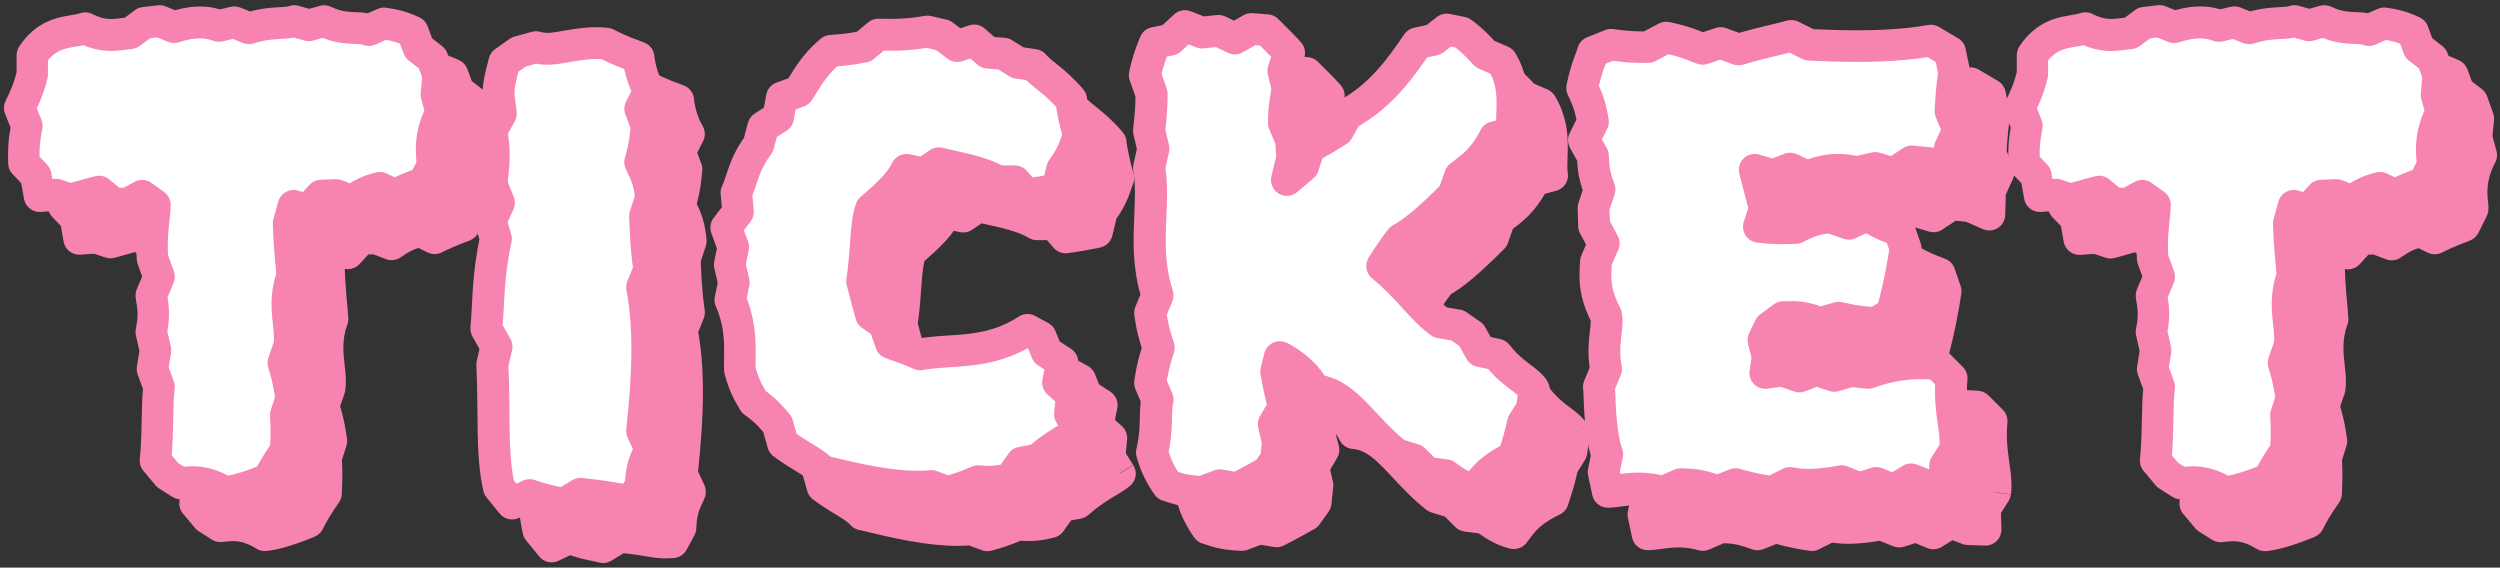
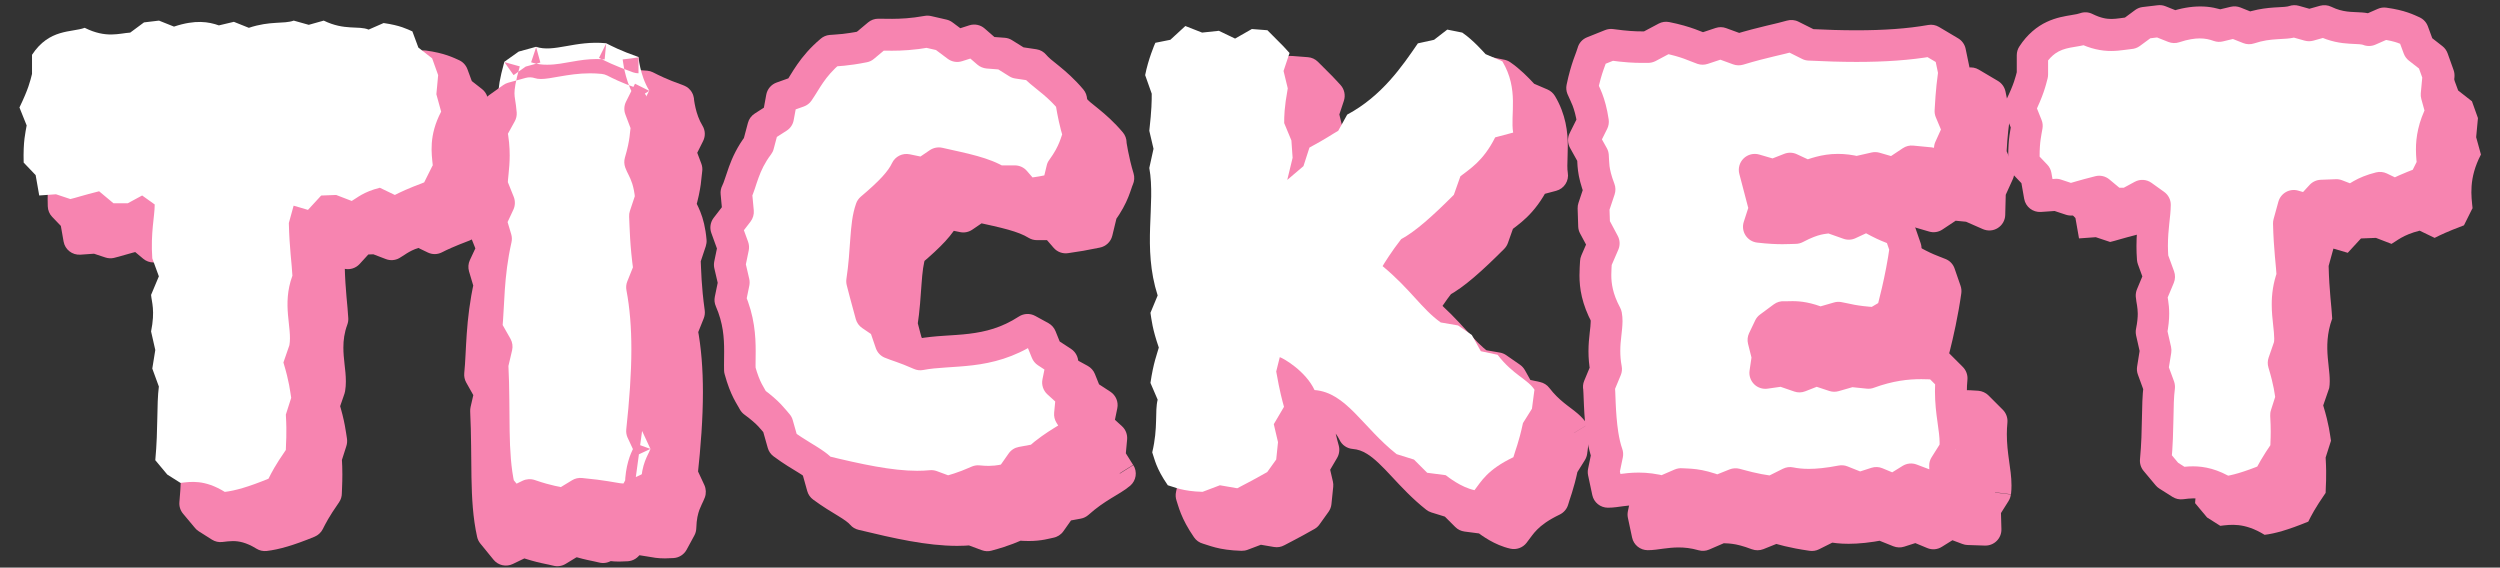
<svg xmlns="http://www.w3.org/2000/svg" id="_レイヤー_1" data-name="レイヤー 1" width="392" height="89" viewBox="0 0 392 89">
  <rect x="0" y="0" width="392" height="89" fill="#333333" stroke="none" />
  <defs>
    <style>
      .cls-1 {
        fill: none;
      }

      .cls-2 {
        fill: #f784b0;
      }

      .cls-3 {
        fill: #fff;
      }
    </style>
    <clipPath id="clippath">
      <rect class="cls-1" x="-401.3" y="-1203.36" width="1200" height="945.65" />
    </clipPath>
    <clipPath id="clippath-1">
      <rect class="cls-1" x="-1642.11" y="-1223.57" width="1221.01" height="1039.84" />
    </clipPath>
    <clipPath id="clippath-2">
      <rect class="cls-1" x="-1626.5" y="-1228.85" width="1200" height="1045.13" />
    </clipPath>
    <clipPath id="clippath-3">
-       <rect class="cls-1" x="-2870.2" y="-1203.97" width="1200" height="1153.44" />
-     </clipPath>
+       </clipPath>
  </defs>
  <path class="cls-2" d="m74.04,32.7l-1.31,2.63c-2.72,1.03-3.66,1.5-4.6,1.97l-2.35-1.13c-2.63.66-3.57,1.6-4.41,2.07l-2.44-.94-2.35.09-2.07,2.25-2.25-.66-.75,2.72c.09,3.94.47,6.39.56,8.26-1.69,4.6,0,8.17-.47,10.89l-.94,2.72c.94,3.1,1.03,4.41,1.22,5.54l-.84,2.63c.19,3.19,0,4.51,0,5.54-1.69,2.44-2.25,3.57-2.72,4.51-3.19,1.31-5.26,1.88-6.85,2.07-3.19-1.97-5.35-1.6-6.95-1.41l-2.07-1.31-1.88-2.25c.47-5.07.19-8.64.56-11.55l-1.03-2.82.47-2.91-.66-2.91c.66-3.29.09-4.6,0-5.73l1.22-2.91-1.03-2.82c-.28-4.04.38-6.57.38-8.45l-1.97-1.41-2.25,1.22h-2.25l-2.25-1.88c-2.63.66-3.66,1.03-4.51,1.22l-2.25-.75-2.63.19-.56-3.19-1.88-1.97c-.09-3.38.28-4.7.47-5.82l-1.13-2.82c1.41-2.91,1.69-4.13,1.97-5.26v-3c2.72-4.13,6.2-3.47,8.26-4.23,3.38,1.69,5.45.85,7.14.75l2.16-1.6,2.35-.28,2.35.94c3.38-1.13,5.45-.75,7.04-.19l2.35-.56,2.35.94c3.38-1.13,5.45-.56,7.04-1.13l2.35.66,2.35-.66c3.29,1.6,5.45.75,7.04,1.41l2.35-1.03c2.63.38,3.66.94,4.51,1.31l.94,2.54,2.16,1.69.94,2.63-.28,3,.75,2.72c-1.97,3.76-1.5,6.57-1.32,8.45Z" />
  <path class="cls-2" d="m74.04,32.7l-2.24-1.12-1.31,2.63,2.24,1.12-.89-2.34c-1.39.53-2.35.92-3.09,1.25-.74.33-1.27.59-1.74.83l1.12,2.24,1.08-2.25-2.35-1.13c-.52-.25-1.13-.31-1.69-.17-1.52.38-2.65.87-3.49,1.35-.83.47-1.38.89-1.53.96l1.21,2.19.9-2.33-2.44-.94c-.31-.12-.67-.18-1-.16l-2.35.09c-.67.03-1.29.32-1.74.81l-1.02,1.11-.76-.22c-.64-.19-1.33-.11-1.92.22-.58.33-1.01.87-1.19,1.52l-.75,2.72c-.06.23-.1.49-.09.72.1,4.07.49,6.67.56,8.33l2.5-.12-2.35-.86c-.71,1.93-.93,3.75-.92,5.33,0,1.17.11,2.22.21,3.11.1.9.18,1.65.18,2.2,0,.28-.02.51-.05.7l2.47.41-2.36-.82-.94,2.72c-.17.49-.18,1.04-.03,1.54.45,1.48.68,2.49.83,3.25.15.77.21,1.31.32,1.97l2.47-.41-2.38-.76-.84,2.63c-.1.3-.13.6-.12.91.06,1.02.08,1.82.08,2.48,0,1.32-.08,2.02-.08,2.92h2.5l-2.06-1.42c-.87,1.26-1.47,2.21-1.92,2.98-.45.77-.75,1.36-.98,1.83l2.24,1.12-.95-2.31c-3.08,1.27-4.94,1.75-6.19,1.89l.29,2.48,1.31-2.13c-1.2-.74-2.35-1.24-3.42-1.54-1.07-.3-2.06-.4-2.91-.4-.94,0-1.71.11-2.24.18l.3,2.48,1.34-2.11-1.74-1.1-1.63-1.95-1.92,1.6,2.49.23c.48-5.26.21-8.97.55-11.46.05-.41,0-.8-.13-1.18l-.81-2.2.37-2.27c.05-.31.04-.64-.03-.95l-.66-2.91-2.44.55,2.45.49c.26-1.32.36-2.41.36-3.34,0-.83-.08-1.53-.16-2.05-.08-.53-.15-.88-.16-1.02l-2.49.2,2.31.97,1.22-2.91c.24-.58.26-1.24.04-1.83l-1.03-2.82-2.35.86,2.49-.17c-.05-.65-.06-1.26-.06-1.83,0-1.33.1-2.45.21-3.47.11-1.03.23-1.96.24-2.97,0-.81-.39-1.56-1.05-2.03l-1.97-1.41c-.78-.56-1.8-.62-2.64-.16l-1.7.92h-.71l-1.56-1.3c-.61-.51-1.44-.7-2.21-.5-2.68.67-3.87,1.08-4.44,1.21l.54,2.44.79-2.37-2.25-.75c-.32-.11-.64-.15-.97-.12l-.38.03-.17-.97c-.08-.48-.32-.94-.65-1.29l-1.88-1.97-1.81,1.72,2.5-.07c0-.35-.01-.66-.01-.96,0-1.22.07-2.04.16-2.68.09-.64.19-1.1.29-1.71.08-.46.03-.91-.14-1.34l-1.13-2.82-2.32.93,2.25,1.09c.73-1.52,1.2-2.64,1.52-3.57.32-.92.49-1.63.63-2.18.05-.2.07-.4.07-.61v-3h-2.5l2.09,1.38c.53-.8,1.04-1.29,1.52-1.64.72-.51,1.45-.75,2.35-.93.45-.09.92-.16,1.45-.25.52-.09,1.09-.2,1.72-.43l-.85-2.35-1.12,2.24c1.96.99,3.77,1.32,5.23,1.31.77,0,1.43-.08,1.97-.15.54-.07.94-.13,1.19-.15.49-.03.96-.2,1.35-.49l1.63-1.2,1.06-.13,1.76.7c.55.22,1.16.24,1.72.05,1.39-.46,2.41-.6,3.21-.6.89,0,1.53.16,2.21.4.46.16.94.19,1.42.07l1.57-.38,1.61.64c.55.22,1.16.24,1.72.05,1.43-.47,2.5-.58,3.55-.65.53-.03,1.05-.05,1.63-.1.57-.05,1.21-.15,1.9-.39l-.83-2.36-.67,2.41,2.35.66c.45.12.9.12,1.35,0l2.35-.66-.67-2.41-1.09,2.25c1.99.98,3.79,1.23,5.1,1.3.65.04,1.17.05,1.53.08.36.03.52.08.56.09.63.26,1.34.25,1.96-.02l2.35-1.03-1.01-2.29-.35,2.47c1.19.17,1.94.37,2.47.55.54.18.87.35,1.37.57l1.01-2.28-2.34.87.94,2.54c.16.43.44.81.8,1.1l1.59,1.24.51,1.43-.23,2.45c-.03.3,0,.61.08.9l.75,2.72,2.41-.67-2.21-1.16c-1.41,2.67-1.8,5.12-1.79,7.02,0,1.19.13,2.18.2,2.84l2.49-.25-2.24-1.12,2.24,1.12,2.49-.25c-.08-.78-.18-1.52-.17-2.34,0-1.29.21-2.75,1.22-4.7.3-.57.37-1.21.2-1.83l-.63-2.28.24-2.55c.03-.36-.01-.73-.13-1.07l-.94-2.63c-.16-.45-.44-.84-.81-1.13l-1.6-1.25-.69-1.87c-.24-.64-.71-1.14-1.33-1.42-.34-.15-.95-.45-1.8-.74-.85-.29-1.93-.56-3.37-.76-.46-.07-.94,0-1.36.19l-2.35,1.03,1.01,2.29.95-2.31c-.76-.31-1.47-.4-2.06-.45-.9-.07-1.62-.05-2.36-.15-.74-.1-1.5-.27-2.47-.74-.55-.27-1.18-.32-1.77-.16l-1.67.47-1.67-.47c-.49-.14-1.02-.12-1.51.05-.11.04-.33.09-.7.12-1.1.12-3.38,0-6.3.99l.79,2.37.93-2.32-2.35-.94c-.49-.19-1-.23-1.51-.11l-2.35.56.58,2.43.83-2.36c-1-.36-2.31-.69-3.87-.68-1.4,0-2.99.25-4.79.86l.79,2.37.93-2.32-2.35-.94c-.39-.16-.81-.21-1.23-.16l-2.35.28c-.43.05-.84.21-1.19.47l-2.16,1.6,1.49,2.01-.14-2.5c-.62.04-1.13.12-1.59.18-.46.06-.88.11-1.3.11-.8,0-1.66-.13-3-.78-.61-.31-1.33-.35-1.97-.11-.19.08-.67.17-1.33.28-.99.17-2.38.37-3.88,1.08-1.5.7-3.05,1.94-4.29,3.84-.27.41-.41.89-.41,1.38v3h2.5l-2.43-.61c-.15.58-.26,1.04-.5,1.74-.24.7-.62,1.64-1.3,3.03-.31.64-.33,1.36-.07,2.02l1.13,2.82,2.32-.93-2.47-.41c-.07.4-.2,1.02-.32,1.87-.12.85-.2,1.93-.2,3.34,0,.35,0,.71.02,1.1.02.62.26,1.21.69,1.65l1.36,1.42.43,2.45c.22,1.26,1.36,2.15,2.64,2.06l2.13-.15,1.78.59c.43.14.89.17,1.33.07,1.11-.26,1.99-.59,4.57-1.24l-.61-2.43-1.6,1.92,2.25,1.88c.45.38,1.01.58,1.6.58h2.25c.41,0,.83-.11,1.19-.3l.88-.48.7.5,1.45-2.03h-2.5c0,.53-.09,1.37-.21,2.45-.11,1.08-.24,2.42-.24,4,0,.68.02,1.4.08,2.18.02.23.07.47.15.69l.69,1.89-.84,2.01c-.15.36-.22.78-.19,1.17.05.58.14.99.2,1.38.06.39.1.77.11,1.29,0,.58-.06,1.33-.27,2.36-.07.34-.06.7.01,1.04l.55,2.44-.39,2.43c-.07.42-.02.86.12,1.26l1.03,2.82,2.35-.86-2.48-.32c-.41,3.33-.11,6.76-.57,11.64-.06.67.14,1.32.57,1.83l1.88,2.25c.16.2.36.37.58.51l2.07,1.31c.49.31,1.06.44,1.64.37.61-.07,1.12-.14,1.65-.14.48,0,.96.05,1.55.21.59.17,1.29.45,2.14.98.48.3,1.04.42,1.61.36,1.93-.23,4.21-.88,7.51-2.24.55-.23,1.02-.66,1.28-1.19.24-.47.46-.91.83-1.55.37-.64.9-1.47,1.72-2.65.29-.42.44-.91.44-1.42,0-.49.08-1.41.08-2.92,0-.75-.02-1.66-.09-2.77l-2.5.15,2.38.76.84-2.63c.12-.38.15-.79.09-1.18-.08-.47-.16-1.15-.34-2.09-.18-.95-.46-2.14-.96-3.76l-2.39.73,2.36.82.94-2.72c.05-.14.08-.26.1-.4.09-.53.12-1.03.12-1.52,0-.97-.11-1.87-.21-2.74-.1-.87-.18-1.72-.18-2.57,0-1.15.14-2.31.62-3.61.11-.31.17-.66.15-.99-.11-2.09-.47-4.38-.56-8.2l-2.5.06,2.41.66.75-2.72-2.41-.66-.7,2.4,2.25.66c.91.27,1.9-.01,2.54-.71l1.36-1.49.79-.03,1.96.75c.69.27,1.46.21,2.11-.15.69-.4,1.04-.69,1.55-.97.5-.28,1.14-.58,2.26-.86l-.61-2.43-1.08,2.25,2.35,1.13c.7.34,1.5.33,2.2-.02.47-.24.88-.44,1.52-.72.64-.28,1.51-.64,2.85-1.15.59-.22,1.07-.66,1.35-1.22l1.31-2.63c.21-.43.3-.9.25-1.37l-2.49.25Z" />
  <path class="cls-2" d="m106.9,74.3l1.31,2.82c-.38,1.03-1.41,2.25-1.5,5.63l-1.22,2.25c-3.1.19-2.35-.28-8.26-.85l-2.63,1.6c-1.03-.28-2.35-.38-5.35-1.41l-2.72,1.31-2.07-2.54c-1.22-5.45-.66-11.64-1.03-19.25l.66-2.82-1.6-2.82c.38-3.76.19-8.26,1.5-14.09l-.85-2.82,1.31-2.82-1.13-2.82c0-1.88.75-4.41-.09-8.45l1.5-2.72c-.19-2.72-.94-2.63.56-8.08l2.25-1.6,2.72-.75c2.82.94,6.1-1.03,10.99-.56.94.47,2.16,1.13,5.07,2.16,0-.19.19,2.82,1.69,5.26l-1.41,2.82,1.03,2.72c-.19,1.13-.09,2.44-1.03,5.63.38,1.03,1.41,2.25,1.69,5.63l-.94,2.82c.09,1.88.09,4.32.66,8.36l-1.13,2.82c1.22,6.39.94,13.9,0,22.54Z" />
  <path class="cls-2" d="m106.9,74.3l-2.27,1.06,1.31,2.82,2.27-1.06-2.35-.85c-.02.06-.12.28-.28.61-.24.5-.59,1.24-.86,2.21-.27.97-.47,2.15-.51,3.6l2.5.07-2.2-1.19-1.22,2.25,2.2,1.19-.15-2.5c-.44.03-.77.04-1.04.04-.37,0-.59-.02-.86-.05-.39-.05-.93-.16-1.86-.31-.92-.15-2.2-.33-4.12-.51-.53-.05-1.08.07-1.53.35l-2.63,1.6,1.3,2.14.66-2.41c-.71-.19-1.28-.28-2.04-.45-.76-.17-1.73-.42-3.15-.91-.62-.21-1.31-.17-1.9.11l-.95.46-.82-1-1.94,1.58,2.44-.55c-.55-2.44-.72-5.19-.77-8.31-.06-3.12,0-6.61-.2-10.51l-2.5.12,2.43.57.66-2.82c.14-.61.05-1.25-.26-1.8l-1.6-2.82-2.18,1.23,2.49.25c.39-4.03.21-8.28,1.45-13.78.1-.43.08-.85-.04-1.27l-.57-1.9.91-1.95c.29-.62.31-1.35.06-1.99l-1.13-2.82-2.32.93h2.5c0-.39.06-1,.14-1.78.08-.78.17-1.74.17-2.85,0-1.25-.11-2.7-.45-4.33l-2.45.51,2.19,1.21,1.5-2.72c.24-.43.34-.9.31-1.38-.06-.84-.17-1.48-.24-1.94-.07-.47-.11-.72-.11-1.07,0-.31.03-.73.15-1.41.12-.67.33-1.58.68-2.82l-2.41-.67,1.44,2.04,1.9-1.34,2.3-.64-.67-2.41-.79,2.37c.86.29,1.72.39,2.52.38,1.41,0,2.66-.27,3.9-.48,1.24-.22,2.47-.41,3.81-.41.42,0,.85.02,1.3.06l.24-2.49-1.12,2.24c.44.22,1.04.53,1.89.91.85.38,1.95.83,3.46,1.37.26.09.56.14.84.14v-2.5l-1.02,2.28c.27.12.63.22,1.02.22v-2.5l-1.02,2.28,1.02-2.28-1.96,1.56c.16.18.39.47.94.73l1.02-2.28-1.96,1.56,1.96-1.56-2.23,1.13c.05.1.12.23.27.42l1.96-1.56-2.23,1.13,2.23-1.13-2.38.75c.03.08.05.18.15.38l2.23-1.13-2.38.75,2.36-.75-2.43.5s.02.1.07.25l2.36-.75-2.43.5,2.34-.48-2.36.35.02.13,2.34-.48-2.36.35,1.51-.22-1.52.19v.04s1.52-.22,1.52-.22l-1.52.19s.01.12.03.25c.06.45.19,1.33.49,2.4.3,1.07.75,2.34,1.52,3.59l2.13-1.31-2.24-1.12-1.41,2.82c-.31.62-.35,1.35-.1,2l1.03,2.72,2.34-.89-2.47-.41c-.13.8-.14,1.36-.25,2.12-.1.75-.28,1.73-.72,3.22-.15.51-.13,1.06.05,1.56.17.46.34.79.49,1.09.22.46.42.86.61,1.45.18.58.36,1.35.45,2.45l2.49-.21-2.37-.79-.94,2.82c-.1.3-.14.6-.12.92.09,1.78.1,4.41.68,8.58l2.48-.35-2.32-.93-1.13,2.82c-.18.44-.22.93-.13,1.4.53,2.79.77,5.87.77,9.23,0,3.83-.31,8.02-.8,12.57-.05.45.03.92.22,1.33l2.27-1.06,2.49.27c.5-4.65.83-9.01.83-13.1,0-3.6-.25-6.98-.86-10.17l-2.46.47,2.32.93,1.13-2.82c.16-.41.21-.84.15-1.27-.54-3.91-.54-6.16-.64-8.14l-2.5.13,2.37.79.94-2.82c.1-.32.15-.67.12-1-.16-1.91-.55-3.35-.98-4.41-.21-.53-.42-.96-.58-1.28-.16-.32-.26-.53-.28-.59l-2.35.85,2.4.71c.5-1.7.74-2.98.88-3.96.13-.98.16-1.64.22-1.97.07-.43.03-.89-.13-1.3l-.64-1.7.92-1.84c.39-.78.35-1.69-.11-2.43-.52-.84-.89-1.93-1.08-2.78-.1-.43-.16-.79-.2-1.04-.02-.13-.03-.22-.04-.3v-.1s-.02-.09-.02-.09c0-.03,0-.06-.03-.16-.01-.06-.02-.12-.08-.3-.04-.1-.07-.22-.23-.49-.09-.14-.21-.33-.49-.58-.15-.13-.34-.27-.62-.39-.27-.12-.63-.22-1.02-.22v2.5l.84-2.36c-1.4-.5-2.37-.89-3.09-1.22-.72-.32-1.2-.57-1.7-.82-.28-.14-.56-.22-.88-.25-.62-.06-1.21-.09-1.79-.09-1.81,0-3.38.26-4.68.48-1.3.23-2.33.42-3.03.41-.4,0-.69-.05-.94-.13-.47-.16-.97-.17-1.46-.04l-2.72.75c-.29.08-.54.2-.78.37l-2.25,1.6c-.47.33-.81.82-.96,1.37-.37,1.34-.62,2.38-.78,3.27-.16.89-.23,1.62-.23,2.29,0,.74.09,1.36.17,1.85.08.5.15.9.19,1.5l2.49-.17-2.19-1.21-1.5,2.72c-.29.52-.38,1.13-.26,1.72.27,1.27.35,2.35.35,3.3,0,.85-.07,1.61-.14,2.35-.07.74-.16,1.47-.17,2.28,0,.32.06.64.18.93l.72,1.81-.86,1.84c-.26.55-.3,1.19-.13,1.78l.85,2.82,2.39-.72-2.44-.55c-1.38,6.14-1.19,10.91-1.55,14.39-.05.51.06,1.04.31,1.48l1.11,1.97-.44,1.87c-.05.23-.07.46-.06.69.18,3.71.14,7.12.2,10.36.06,3.24.22,6.31.89,9.32.08.37.26.74.5,1.03l2.07,2.54c.73.9,1.98,1.17,3.02.67l2.72-1.31-1.09-2.25-.81,2.36c1.58.54,2.77.86,3.68,1.06.91.2,1.51.31,1.83.4.66.18,1.37.08,1.96-.28l2.63-1.6-1.3-2.14-.24,2.49c2.45.23,3.64.44,4.53.59.44.08.84.15,1.29.21.45.06.94.09,1.49.09.4,0,.83-.02,1.34-.05.86-.05,1.64-.55,2.05-1.3l1.22-2.25c.19-.35.29-.73.3-1.12.04-1.45.27-2.28.49-2.9.12-.31.24-.58.38-.88.14-.3.31-.62.48-1.08.22-.62.19-1.31-.08-1.91l-1.31-2.82-2.27,1.06,2.49.27-2.49-.27Z" />
  <path class="cls-2" d="m175.54,74.2c-1.31,1.13-3.76,2.07-6.57,4.6l-2.54.47-1.79,2.54c-1.03.19-2.16.66-5.07.38-.94.38-1.97.94-4.79,1.69l-2.54-.94c-4.88.47-10.52-.75-17.09-2.35-1.22-1.41-3.29-2.16-6.2-4.32l-.84-3c-.75-.85-1.31-1.78-3.76-3.57-.47-.94-1.31-1.88-2.16-4.98-.09-2.72.47-6.48-1.5-10.99l.56-2.72-.66-2.82.56-2.72-1.13-3.1,1.88-2.44-.28-3c.84-1.69,1.13-4.41,3.47-7.51l.75-2.82,2.35-1.5.56-3.1,2.63-.94c1.13-1.6,2.07-3.85,5.07-6.39.94-.09,2.35-.09,5.16-.66l2.25-1.88c1.78,0,4.04.19,7.7-.47l2.44.56,2.25,1.69,2.63-.85,2.16,1.88,2.44.19,2.25,1.41,2.54.38c1.13,1.41,3.29,2.44,5.82,5.45,0,.09.38,2.82,1.22,5.54-.47,1.03-.66,2.63-2.63,5.35l-.75,3.1-2.44.47-2.44.38-1.78-2.07h-2.72c-2.16-1.31-4.98-1.88-9.2-2.82l-2.35,1.6-2.72-.56c-.85,1.78-2.54,3.57-5.54,6.1-.94,2.63-.66,6.48-1.41,11.36.28,1.03.56,2.25,1.41,5.26l2.07,1.41,1.03,3c.84.38,2.06.66,4.6,1.78,4.98-.94,10.61.19,16.81-3.85l2.07,1.13.94,2.35,2.44,1.6-.66,3.19,2.16,1.97-.28,3,1.6,2.54Z" />
  <path class="cls-2" d="m175.54,74.2l-1.63-1.9c-.33.3-1.22.82-2.4,1.54-1.18.73-2.65,1.7-4.21,3.1l1.67,1.86-.46-2.46-2.54.47c-.64.12-1.22.49-1.59,1.02l-1.79,2.54,2.04,1.44-.45-2.46c-.56.11-.94.21-1.35.29-.41.07-.88.13-1.58.14-.4,0-.88-.02-1.45-.08-.39-.04-.8.02-1.17.17-.58.23-1.02.45-1.67.69-.64.25-1.51.55-2.84.9l.64,2.42.87-2.34-2.54-.94c-.36-.13-.73-.18-1.11-.14-.63.06-1.29.09-1.97.09-3.94,0-8.72-1.02-14.29-2.38l-.59,2.43,1.89-1.64c-.46-.53-.97-.97-1.48-1.34-1.54-1.11-3.1-1.85-5.12-3.35l-1.49,2.01,2.41-.68-.84-3c-.1-.37-.29-.7-.54-.99-.27-.3-.66-.82-1.31-1.5-.65-.68-1.53-1.47-2.84-2.43l-1.47,2.02,2.23-1.12c-.37-.71-.65-1.09-.95-1.69-.3-.59-.65-1.41-1.04-2.82l-2.41.66,2.5-.09c0-.21-.01-.44-.01-.69,0-.62.02-1.34.02-2.14,0-2.4-.18-5.57-1.72-9.07l-2.29,1,2.45.51.56-2.72c.07-.36.07-.72-.01-1.07l-.53-2.28.45-2.19c.09-.45.06-.93-.1-1.36l-.66-1.81,1.04-1.35c.38-.5.57-1.13.51-1.76l-.28-3-2.49.23,2.24,1.12c.6-1.23.85-2.34,1.28-3.48.42-1.15.96-2.33,1.95-3.64.2-.27.34-.54.42-.86l.5-1.88,1.53-.98c.59-.38.99-.97,1.11-1.66l.3-1.68,1.27-.45c.48-.17.91-.49,1.2-.91,1.37-1.98,2-3.67,4.64-5.92l-1.61-1.91.25,2.49c.35-.04.99-.06,1.88-.15.89-.09,2.04-.24,3.53-.54.42-.08.78-.26,1.11-.53l2.25-1.88-1.6-1.92v2.5c.58,0,1.31.02,2.17.02,1.52,0,3.47-.09,5.97-.53l-.44-2.46-.56,2.44,1.93.44,1.83,1.37c.65.49,1.49.63,2.27.38l1.29-.41,1.1.95c.4.35.92.56,1.45.61l1.83.14,1.73,1.08c.3.19.61.3.96.35l2.54.38.37-2.47-1.95,1.56c.43.54.9.97,1.36,1.36,1.38,1.17,2.8,2.11,4.51,4.13l1.91-1.61h-2.5c0,.1,0,.14,0,.17,0,.11.01.14.02.19.02.17.06.43.12.79.18,1.09.55,3.06,1.19,5.12l2.39-.74-2.28-1.03c-.37.85-.49,1.42-.79,2.14-.29.71-.71,1.57-1.59,2.78-.2.27-.33.55-.4.88l-.37,1.54-.83.16-1.02.16-.88-1.02c-.47-.55-1.17-.87-1.89-.87h-2.72v2.5l1.3-2.14c-1.36-.83-2.83-1.36-4.45-1.82-1.62-.45-3.41-.83-5.51-1.3-.67-.15-1.38-.01-1.95.37l-1.47,1-1.69-.35c-1.13-.23-2.27.33-2.77,1.38-.28.6-.75,1.29-1.54,2.15-.79.86-1.89,1.88-3.35,3.11-.33.28-.6.66-.74,1.07-.62,1.76-.76,3.55-.91,5.49-.14,1.94-.26,4.03-.61,6.33-.05.35-.03.7.06,1.04.26.96.56,2.25,1.41,5.28.16.57.51,1.06,1,1.39l1.38.94.76,2.22c.23.66.71,1.19,1.35,1.47.62.27,1.16.43,1.85.68.69.24,1.55.57,2.76,1.1.47.21.98.27,1.48.17,2.14-.42,4.76-.38,7.78-.74,3.01-.36,6.45-1.2,9.93-3.47l-1.36-2.09-1.2,2.19,1.28.7.6,1.51c.19.47.52.88.95,1.16l1.02.67-.31,1.53c-.18.87.11,1.75.76,2.35l1.24,1.13-.17,1.77c-.05.54.08,1.1.37,1.56l1.6,2.54,2.12-1.33-1.63-1.9,1.63,1.9,2.12-1.33-1.14-1.82.2-2.16c.07-.78-.22-1.55-.8-2.08l-1.11-1.01.37-1.8c.21-1.01-.22-2.03-1.08-2.6l-1.78-1.16-.65-1.62c-.21-.54-.62-.99-1.12-1.27l-2.07-1.13c-.81-.44-1.79-.4-2.56.1-2.72,1.76-5.2,2.38-7.8,2.7-2.59.32-5.27.26-8.11.79l.46,2.46,1.02-2.28c-1.33-.59-2.35-.97-3.11-1.25-.76-.27-1.27-.44-1.49-.54l-1.02,2.28,2.36-.81-1.03-3c-.17-.51-.52-.95-.96-1.25l-2.07-1.41-1.41,2.07,2.41-.68c-.84-2.98-1.1-4.13-1.4-5.24l-2.41.66,2.47.38c.4-2.58.52-4.86.66-6.72.13-1.86.31-3.31.64-4.18l-2.35-.84,1.61,1.91c1.55-1.31,2.79-2.45,3.81-3.55,1.02-1.11,1.81-2.2,2.38-3.39l-2.26-1.07-.51,2.45,2.72.56c.66.14,1.35,0,1.91-.38l2.35-1.6-1.41-2.07-.54,2.44c2.12.47,3.86.84,5.24,1.23,1.39.39,2.41.79,3.2,1.28.4.24.84.36,1.3.36h1.58l1.04,1.2c.56.65,1.42.97,2.27.84l2.44-.38.09-.02,2.44-.47c.96-.19,1.73-.91,1.96-1.87l.75-3.1-2.43-.59,2.02,1.47c1.1-1.51,1.76-2.81,2.17-3.84.41-1.02.61-1.77.71-1.95.25-.55.29-1.19.11-1.77-.38-1.24-.67-2.52-.86-3.49-.09-.48-.16-.89-.21-1.17-.02-.14-.04-.25-.05-.32v-.06s-1.09.12-1.09.12l1.09-.1v-.02s-1.09.12-1.09.12l1.09-.1-2.07.19,2.08-.14v-.05s-2.08.19-2.08.19l2.08-.14-2.4.16h2.41c0-.1,0-.13,0-.16l-2.4.16h2.41c0-.59-.21-1.16-.59-1.61-1.4-1.66-2.73-2.8-3.77-3.65-.52-.42-.97-.77-1.31-1.06-.34-.29-.57-.52-.7-.68-.39-.49-.96-.82-1.58-.91l-2.02-.3-1.81-1.13c-.35-.22-.72-.34-1.13-.37l-1.62-.12-1.54-1.34c-.66-.58-1.57-.76-2.41-.49l-1.4.45-1.22-.91c-.28-.21-.6-.36-.94-.44l-2.44-.56c-.32-.07-.68-.08-1-.02-2.17.39-3.75.45-5.08.46-.77,0-1.46-.02-2.17-.02-.59,0-1.15.2-1.6.58l-2.25,1.88,1.6,1.92-.49-2.45c-1.33.27-2.29.39-3.04.47-.75.08-1.29.1-1.88.15-.5.05-.98.25-1.36.58-3.37,2.82-4.61,5.64-5.5,6.85l2.04,1.44-.84-2.35-2.63.94c-.84.3-1.46,1.03-1.62,1.91l-.37,2.03-1.43.92c-.53.34-.91.85-1.07,1.46l-.75,2.82,2.42.65-1.99-1.51c-1.36,1.79-2.14,3.52-2.65,4.93-.51,1.41-.81,2.51-1.06,2.97-.21.41-.3.89-.25,1.35l.19,2.03-1.28,1.66c-.52.68-.66,1.58-.37,2.38l.88,2.43-.42,2.03c-.07.36-.07.72.01,1.07l.53,2.28-.45,2.19c-.1.5-.05,1.04.16,1.51,1.15,2.64,1.29,4.91,1.3,7.07,0,.72-.02,1.43-.02,2.14,0,.29,0,.58.01.87,0,.18.04.4.09.57.46,1.69.95,2.88,1.4,3.77.45.88.83,1.44.93,1.67.18.35.44.66.76.9,1.13.83,1.75,1.4,2.18,1.85.43.45.7.82,1.18,1.36l1.87-1.66-2.41.68.84,3c.15.54.47,1,.92,1.33,1.57,1.16,2.92,1.95,3.92,2.56.5.31.91.57,1.22.8.31.23.52.42.67.59.34.4.79.67,1.3.79,5.63,1.36,10.7,2.51,15.47,2.52.82,0,1.64-.04,2.45-.11l-.24-2.49-.87,2.34,2.54.94c.49.18,1.01.21,1.51.07,1.48-.4,2.55-.76,3.36-1.07.81-.31,1.36-.57,1.72-.71l-.93-2.32-.24,2.49c.71.07,1.35.1,1.93.1,1.01,0,1.84-.1,2.49-.22.65-.12,1.1-.25,1.34-.29.65-.12,1.22-.48,1.6-1.02l1.2-1.7,1.53-.28c.45-.08.87-.29,1.22-.6,1.26-1.13,2.42-1.9,3.49-2.56,1.07-.67,2.06-1.18,3.04-2,.94-.81,1.15-2.18.49-3.23l-2.12,1.33Z" />
  <path class="cls-2" d="m246.81,67.91l-.38,2.91-1.41,2.25c-.66,3.1-1.22,4.32-1.5,5.35-4.13,1.97-5.07,3.85-6.1,5.17-2.16-.47-4.13-2.07-4.51-2.35l-2.91-.38-2.07-2.07-2.72-.85c-5.35-4.23-7.89-9.67-12.87-10.05-1.41-3-4.88-4.98-5.45-5.16l-.56,2.25c.56,3.19.94,4.51,1.22,5.54l-1.6,2.72.66,2.82-.28,2.72-1.41,1.97c-2.63,1.5-3.85,2.07-4.7,2.54l-2.72-.47-2.72,1.03c-3.19-.09-4.41-.75-5.45-1.03-1.88-2.72-2.07-4.13-2.44-5.16.94-3.94.38-6.39.84-8.26l-1.13-2.63c.47-3.19,1.03-4.51,1.32-5.54-1.03-3-1.13-4.32-1.32-5.45l1.13-2.72c-2.44-7.61-.28-14.27-1.31-20l.66-3-.66-2.82c.38-3.38.38-4.7.38-5.82l-1.03-2.91c.47-2.44,1.5-4.88,1.6-5.07l2.35-.47,2.35-2.16,2.63,1.03,2.63-.28,2.54,1.22,2.63-1.5,2.44.19c3.29,3.29,2.16,2.16,3.47,3.57l-.94,2.82.66,2.72c-.56,3.1-.56,4.41-.56,5.45l1.13,2.72.19,2.72-.84,3.47,2.54-2.16.94-2.91c2.63-1.41,3.66-2.16,4.51-2.63l1.41-2.54c5.45-2.91,8.64-7.61,11.08-11.17l2.54-.56,2.07-1.6,2.35.47c1.79,1.22,3.38,3.1,3.66,3.38l2.63,1.13c2.63,4.41,1.22,8.36,1.69,11.17l-2.82.75c-1.88,3.76-4.04,4.98-5.45,6.1l-1.03,2.91c-3.38,3.38-6.01,5.73-8.26,6.95-1.41,1.78-2.82,4.04-2.91,4.23,4.41,3.66,6.1,6.67,9.11,8.83l2.72.47,2.16,1.5,1.41,2.54,2.63.56c2.44,3.19,4.79,3.85,5.82,5.54Z" />
  <path class="cls-2" d="m246.81,67.91l-2.48-.32-.31,2.37-1.12,1.79c-.16.25-.26.52-.33.81-.31,1.47-.59,2.46-.83,3.22-.24.76-.45,1.31-.64,1.99l2.41.66-1.08-2.26c-2.27,1.08-3.82,2.23-4.9,3.32-1.08,1.09-1.7,2.08-2.09,2.56l1.97,1.54.53-2.44c-.66-.14-1.49-.53-2.15-.94-.33-.2-.63-.41-.86-.57-.12-.08-.22-.16-.3-.22l-.23-.17c-.35-.26-.75-.42-1.18-.48l-2.07-.27-1.46-1.46c-.29-.29-.64-.5-1.03-.62l-2.72-.85-.74,2.39,1.55-1.96c-2.42-1.9-4.3-4.2-6.35-6.27-1.03-1.03-2.11-2.02-3.4-2.81-1.28-.79-2.79-1.38-4.48-1.5l-.19,2.49,2.26-1.06c-.96-2.03-2.44-3.48-3.74-4.53-.65-.52-1.27-.94-1.78-1.25-.26-.16-.49-.29-.71-.4-.11-.05-.21-.1-.32-.15-.11-.05-.21-.09-.37-.15-.66-.22-1.38-.16-1.99.18-.61.33-1.05.91-1.22,1.59l-.56,2.25c-.08.34-.1.7-.04,1.04.29,1.63.53,2.81.74,3.71.21.91.39,1.55.53,2.05l2.41-.66-2.16-1.26-1.6,2.72c-.32.55-.42,1.21-.28,1.83l.56,2.41-.17,1.65-1.02,1.43,2.03,1.45-1.24-2.17c-1.29.74-2.22,1.23-2.94,1.61-.72.38-1.23.63-1.73.91l1.21,2.19.42-2.46-2.72-.47c-.44-.08-.89-.03-1.31.13l-2.72,1.03.89,2.34.07-2.5c-1.44-.04-2.33-.2-2.99-.37-.67-.17-1.12-.36-1.87-.58l-.66,2.41,2.06-1.42c-.85-1.23-1.26-2.08-1.52-2.72-.26-.65-.37-1.13-.63-1.87l-2.35.85,2.43.58c.52-2.19.63-4.02.67-5.42.02-.7.02-1.3.05-1.77.02-.47.07-.82.13-1.05.13-.53.09-1.09-.13-1.59l-1.13-2.63-2.3.99,2.47.36c.22-1.5.46-2.52.67-3.28.21-.77.4-1.3.59-1.96.13-.48.11-1-.05-1.47-.49-1.42-.74-2.39-.89-3.12-.15-.74-.21-1.26-.32-1.92l-2.47.41,2.31.96,1.13-2.72c.22-.54.25-1.16.07-1.72-.88-2.73-1.1-5.35-1.1-7.97,0-2.44.2-4.87.21-7.32,0-1.45-.07-2.91-.34-4.39l-2.46.44,2.44.53.66-3c.08-.36.08-.75,0-1.1l-.66-2.82-2.43.57,2.48.28c.19-1.72.29-2.95.34-3.9.05-.95.05-1.63.05-2.2,0-.28-.05-.57-.14-.84l-1.03-2.91-2.36.84,2.46.47c.2-1.04.54-2.17.84-3.03.15-.43.29-.8.4-1.06.05-.13.1-.24.13-.3l.03-.07h0s-1.45-.68-1.45-.68l1.43.71.02-.04-1.45-.67,1.43.71-2.24-1.12.49,2.45,2.35-.47c.45-.09.86-.3,1.2-.61l1.2-1.1,1.17.46c.38.15.77.2,1.18.16l1.92-.21,1.9.91c.74.36,1.61.32,2.32-.08l1.96-1.12,1.68.13.19-2.49-1.77,1.77c1.64,1.64,2.19,2.19,2.44,2.45.13.13.18.19.31.34.13.15.32.35.66.71l1.83-1.71-2.37-.79-.94,2.82c-.15.44-.17.93-.06,1.38l.66,2.72,2.43-.59-2.46-.45c-.29,1.61-.45,2.8-.52,3.74-.08.94-.08,1.64-.08,2.16,0,.33.06.65.19.96l.97,2.35.13,1.93-.75,3.1c-.26,1.06.19,2.15,1.12,2.72.93.57,2.1.48,2.93-.23l2.54-2.16c.35-.3.62-.7.76-1.14l.94-2.91-2.38-.77,1.18,2.2c1.36-.73,2.32-1.3,3.04-1.74.72-.44,1.19-.74,1.5-.91.4-.22.75-.57.97-.97l1.41-2.54-2.19-1.21,1.18,2.2c3.04-1.62,5.43-3.74,7.35-5.87,1.92-2.14,3.4-4.31,4.62-6.09l-2.06-1.41.54,2.44,2.54-.56c.36-.08.7-.24.99-.46l1.16-.9,1.23.25.49-2.45-1.41,2.06c.69.47,1.45,1.15,2.04,1.75.3.3.56.57.76.79.1.11.19.21.27.29.08.09.14.15.24.25.22.22.49.41.78.53l2.63,1.13.98-2.3-2.15,1.28c.56.94.87,1.82,1.06,2.68.19.87.24,1.73.24,2.63,0,.98-.07,1.98-.07,3.04,0,.62.03,1.27.14,1.96l2.46-.42-.64-2.42-2.82.75c-.69.18-1.27.66-1.59,1.3-.82,1.63-1.63,2.61-2.4,3.35-.77.75-1.53,1.24-2.38,1.91-.36.29-.64.68-.79,1.12l-1.03,2.91,2.36.84-1.77-1.77c-1.67,1.67-3.13,3.06-4.41,4.15-1.28,1.09-2.38,1.88-3.28,2.37-.29.16-.57.39-.77.65-.77.97-1.5,2.03-2.07,2.87-.28.42-.52.79-.7,1.08-.09.14-.16.26-.23.36l-.08.14c-.03.05-.05.08-.11.2-.52,1.04-.25,2.3.64,3.04,2.07,1.72,3.48,3.26,4.83,4.74,1.34,1.47,2.64,2.92,4.41,4.19.31.22.66.37,1.03.43l2.18.38,1.23.85,1.13,2.03c.35.63.95,1.08,1.66,1.23l2.63.56.52-2.44-1.99,1.52c1.4,1.84,2.85,3,3.91,3.81.53.4.97.72,1.26.98.29.25.43.42.5.54l2.13-1.3-2.48-.32,2.48.32,2.13-1.3c-.44-.72-.99-1.27-1.5-1.72-.78-.67-1.51-1.15-2.23-1.75-.72-.59-1.46-1.28-2.24-2.29-.36-.48-.88-.8-1.46-.93l-1.52-.33-.86-1.54c-.19-.33-.45-.62-.76-.84l-2.16-1.5c-.3-.21-.64-.35-1-.41l-2.72-.47-.42,2.46,1.46-2.03c-1.23-.88-2.28-2.02-3.64-3.51-1.35-1.48-2.99-3.27-5.33-5.22l-1.6,1.92,2.24,1.12-1.7-.85,1.66.92.04-.07-1.7-.85,1.66.92-.69-.38.68.39h0s-.69-.39-.69-.39l.68.39.08-.14c.36-.59,1.52-2.38,2.59-3.73l-1.96-1.55,1.19,2.2c1.36-.74,2.7-1.73,4.14-2.96,1.44-1.23,2.98-2.7,4.7-4.42.26-.26.47-.59.59-.93l1.03-2.91-2.36-.84,1.56,1.95c.56-.46,1.59-1.13,2.72-2.22,1.13-1.09,2.34-2.6,3.4-4.72l-2.24-1.12.64,2.42,2.82-.75c1.25-.33,2.04-1.56,1.82-2.83-.05-.27-.07-.65-.07-1.12,0-.8.07-1.84.07-3.04,0-1.1-.07-2.35-.36-3.68-.29-1.34-.8-2.76-1.65-4.19-.27-.45-.68-.81-1.16-1.02l-2.63-1.13-.98,2.3,1.77-1.77-.38.38.39-.37h0s-.38.37-.38.37l.39-.37s-.22-.24-.45-.49c-.72-.77-2-2.11-3.58-3.2-.27-.19-.59-.32-.92-.39l-2.35-.47c-.71-.14-1.45.03-2.02.47l-1.62,1.25-1.99.44c-.62.14-1.16.5-1.52,1.03-1.22,1.79-2.56,3.74-4.21,5.57-1.65,1.83-3.58,3.52-5.99,4.81-.42.22-.78.58-1.01.99l-1.41,2.54,2.19,1.21-1.21-2.19c-.54.3-1.01.61-1.67,1.01-.66.4-1.53.92-2.8,1.6-.57.31-1,.82-1.2,1.44l-.72,2.24-1.99,1.7,1.62,1.9,2.43.59.84-3.47c.06-.25.08-.51.06-.76l-.19-2.72c-.02-.28-.08-.53-.18-.78l-1.13-2.72-2.31.96h2.5c0-.52,0-.99.06-1.74.06-.75.19-1.77.46-3.26.06-.34.05-.69-.03-1.03l-.49-2.03.71-2.14c.29-.87.08-1.83-.54-2.5-.32-.34-.48-.52-.61-.66-.19-.21-.35-.39-.71-.75-.37-.37-.98-.98-2.21-2.21-.42-.42-.98-.68-1.58-.72l-2.44-.19c-.5-.04-1,.07-1.43.32l-1.49.85-1.35-.65c-.42-.2-.89-.28-1.35-.23l-2.02.22-2.06-.81c-.89-.35-1.9-.16-2.61.49l-1.83,1.69-1.66.33c-.76.15-1.4.64-1.75,1.34l-.07.16c-.07.16-.17.41-.31.75-.4,1.03-1.05,2.84-1.43,4.81-.08.44-.05.88.1,1.31l1.03,2.91,2.36-.84h-2.5c0,.56,0,1.1-.04,1.93-.04.83-.13,1.96-.32,3.61-.03.28-.01.57.05.84l.53,2.27-.54,2.45c-.07.32-.08.65-.02.98.19,1.06.26,2.23.26,3.51,0,2.16-.2,4.62-.21,7.32,0,2.9.25,6.1,1.34,9.49l2.38-.76-2.31-.96-1.13,2.72c-.18.43-.23.91-.16,1.37.08.47.16,1.17.36,2.12.2.95.51,2.15,1.06,3.73l2.36-.81-2.41-.66c-.1.37-.33,1.01-.59,1.96-.26.95-.54,2.19-.79,3.88-.07.46,0,.92.18,1.35l1.13,2.63,2.3-.98-2.43-.61c-.18.71-.24,1.38-.27,2.01-.09,1.9.04,3.65-.58,6.28-.11.47-.08.97.08,1.43.11.29.29,1.03.69,2.02.4.99,1.02,2.22,2.05,3.71.33.48.83.84,1.4.99.28.07.96.34,1.96.6,1,.26,2.32.47,4.07.52.33,0,.65-.04.96-.16l2.09-.79,2.05.35c.56.1,1.14,0,1.64-.28.35-.19.87-.45,1.62-.85.76-.4,1.75-.93,3.1-1.7.32-.18.58-.42.79-.72l1.41-1.97c.25-.36.41-.76.45-1.2l.28-2.72c.03-.28.01-.55-.05-.82l-.43-1.85,1.09-1.86c.34-.58.43-1.28.26-1.92-.14-.53-.29-1.06-.48-1.87-.19-.81-.41-1.89-.69-3.45l-2.46.43,2.43.61.56-2.25-2.43-.61-.79,2.37.46-1.36-.54,1.33.08.03.46-1.36-.54,1.33.13-.32-.14.32h.01s.13-.32.13-.32l-.14.32s.34.17.68.39c.53.34,1.24.86,1.87,1.48.64.62,1.2,1.34,1.52,2.02.38.82,1.18,1.36,2.08,1.43.8.07,1.47.3,2.23.77,1.14.69,2.41,1.97,3.88,3.56,1.48,1.58,3.19,3.45,5.39,5.19.25.2.51.33.81.43l2.13.66,1.63,1.63c.39.39.9.64,1.45.71l2.91.38.32-2.48-1.5,2s.1.07.2.15c.37.28,1.06.79,1.96,1.31.9.51,2.01,1.04,3.32,1.33.93.2,1.91-.15,2.5-.9.64-.83,1.02-1.44,1.69-2.11.67-.67,1.67-1.45,3.52-2.34.65-.31,1.15-.9,1.34-1.6.09-.34.3-.93.58-1.81.28-.88.61-2.06.95-3.68l-2.45-.52,2.12,1.32,1.41-2.25c.19-.31.31-.64.36-1l.38-2.91c.07-.56-.05-1.14-.35-1.62l-2.13,1.3Z" />
  <path class="cls-2" d="m312.82,77.21l-1.6,2.54.09,3.29-2.72-.09-2.72-1.03-2.72,1.69-2.72-1.13-2.63.85-2.82-1.13c-3.85.75-6.29.66-8.08.28l-2.82,1.41c-3.29-.47-4.6-.94-5.73-1.22l-2.82,1.13c-3.19-1.22-4.51-1.03-5.73-1.13l-2.82,1.22c-4.04-1.13-6.76-.09-8.64-.09l-.66-3.1.56-2.72c-1.31-3.66-1.13-9.77-1.31-10.61l1.13-2.72c-.75-4.04.38-6.48,0-8.45-2.07-3.85-1.69-6.39-1.6-8.45l1.22-2.82-1.5-2.82-.09-2.82.94-2.82c-1.13-2.91-.94-4.23-1.03-5.26l-1.41-2.54,1.41-2.82c-.47-3.19-1.31-4.41-1.69-5.35.66-3.19,1.41-4.6,1.69-5.63l2.82-1.13c3.38.47,4.69.38,5.82.38l2.82-1.5c3.29.66,4.6,1.41,5.73,1.78l2.82-.94,2.82,1.03c4.04-1.22,6.39-1.6,8.26-2.16l2.82,1.41c7.42.38,13.71.28,19.06-.66l3.01,1.78.66,3.19c-.47,3.47-.47,4.88-.56,6.1l1.22,2.91-1.31,2.91-.09,3.66-3.01-1.31-2.91-.28-2.82,1.88-2.91-.85-2.91.66c-3.76-.94-6.1.09-7.79.66l-2.63-1.22-2.63,1.03-2.91-.85c.94,3.47,1.22,4.79,1.6,6.01l-.94,2.91c3.29.38,4.6.19,5.73.19,3-1.6,4.32-1.5,5.45-1.69l2.91,1.03,2.82-1.31c2.91,1.69,4.04,1.97,5.16,2.44l.94,2.72c-.66,4.79-1.97,9.77-2.16,10.24l-2.54,1.5c-3.38-.19-4.7-.66-5.82-.84l-2.91.84c-3.19-1.31-4.6-.84-5.73-.94l-2.16,1.6-.94,1.97.66,2.63-.38,2.54,2.63-.38,2.72.94,2.63-1.03,2.82.94,2.63-.75,2.72.28c4.6-1.69,8.08-1.6,10.8-1.41l2.25,2.25c-.47,4.98.94,8.26.56,11.17Z" />
  <path class="cls-2" d="m312.82,77.21l-2.12-1.33-1.6,2.54c-.27.42-.4.9-.38,1.4l.02.62h-.06s-.09,2.5-.09,2.5l.89-2.34-2.72-1.03c-.73-.28-1.54-.2-2.2.21l-1.63,1.01-1.54-.64c-.54-.23-1.16-.25-1.72-.07l-1.77.57-1.98-.79c-.44-.18-.94-.22-1.41-.13-1.96.38-3.48.52-4.67.52-1,0-1.77-.1-2.42-.23-.56-.12-1.12-.04-1.63.21l-2.82,1.41,1.12,2.24.35-2.48c-1.58-.23-2.64-.44-3.44-.64-.81-.19-1.37-.37-2.03-.53-.51-.13-1.05-.09-1.53.1l-2.82,1.13.93,2.32.89-2.34c-1.74-.67-3.08-.99-4.17-1.13-1.08-.14-1.86-.12-2.26-.16-.41-.03-.81.04-1.19.2l-2.82,1.22.99,2.29.67-2.41c-1.66-.46-3.17-.62-4.48-.62-1.2,0-2.24.13-3.06.24-.83.12-1.46.2-1.77.19v2.5l2.45-.52-.55-2.59.46-2.21c.09-.45.06-.92-.1-1.35-.25-.69-.46-1.62-.62-2.62-.23-1.5-.34-3.15-.4-4.5-.03-.68-.05-1.28-.07-1.78-.01-.25-.02-.48-.04-.69,0-.11-.02-.21-.03-.32-.01-.11-.03-.23-.07-.4l-2.44.54,2.31.96,1.13-2.72c.19-.45.24-.93.15-1.41-.17-.9-.22-1.68-.22-2.4,0-.82.07-1.56.16-2.31.08-.75.18-1.5.19-2.36,0-.44-.03-.9-.12-1.38-.05-.25-.13-.5-.26-.73-.61-1.14-.95-2.09-1.14-2.91-.19-.82-.25-1.53-.25-2.23,0-.65.05-1.3.09-2.01l-2.5-.12,2.29.99,1.22-2.82c.3-.7.27-1.5-.09-2.17l-1.23-2.3-.06-1.79.8-2.39c.18-.55.17-1.15-.04-1.69-.5-1.3-.67-2.13-.76-2.75-.08-.63-.06-1.07-.12-1.83-.03-.35-.13-.68-.3-.99l-.77-1.38.82-1.64c.23-.46.31-.98.24-1.48-.26-1.76-.64-3.07-1.02-4.06-.38-.98-.74-1.64-.82-1.86l-2.32.93,2.45.5c.31-1.49.62-2.51.9-3.31.28-.81.53-1.39.75-2.17l-2.41-.66.93,2.32,2.82-1.13-.93-2.32-.34,2.48c2.5.35,4.02.41,5.11.41.43,0,.77,0,1.06,0,.41,0,.81-.1,1.18-.29l2.82-1.5-1.18-2.21-.49,2.45c1.53.31,2.54.62,3.32.9.78.28,1.35.55,2.11.81.52.17,1.06.17,1.58,0l1.99-.66,2,.73c.51.19,1.06.2,1.58.05,3.93-1.19,6.12-1.53,8.26-2.16l-.72-2.39-1.12,2.24,2.82,1.41c.31.16.64.24.99.26,2.63.13,5.14.21,7.53.21,4.41,0,8.42-.26,12.09-.9l-.43-2.46-1.28,2.15,2.06,1.22.43,2.11,2.45-.5-2.48-.33c-.24,1.78-.36,3.06-.44,4.05-.07.99-.1,1.67-.14,2.2-.03.39.03.79.19,1.16l.8,1.91-.87,1.92c-.14.3-.21.63-.22.96l-.09,3.66,2.5.06,1-2.29-3.01-1.31c-.24-.1-.51-.17-.76-.2l-2.91-.28c-.58-.06-1.15.09-1.63.41l-1.85,1.23-1.79-.52c-.41-.12-.84-.13-1.25-.04l-2.91.66.55,2.44.61-2.43c-1.28-.32-2.46-.45-3.54-.45-2.63,0-4.59.82-5.65,1.17l.79,2.37,1.05-2.27-2.63-1.22c-.62-.29-1.33-.31-1.97-.06l-1.84.72-2.09-.61c-.87-.25-1.81-.01-2.45.62-.64.63-.9,1.57-.66,2.44.93,3.44,1.2,4.71,1.62,6.09l2.39-.74-2.38-.77-.94,2.91c-.23.71-.13,1.49.28,2.12.41.63,1.07,1.04,1.82,1.13,1.73.2,2.99.25,3.96.25.97,0,1.63-.05,2.05-.05.41,0,.81-.1,1.17-.29,1.36-.72,2.21-1,2.83-1.15.62-.15,1.06-.16,1.86-.28l-.41-2.47-.84,2.36,2.91,1.03c.62.22,1.3.19,1.89-.09l2.82-1.31-1.06-2.27-1.26,2.16c1.52.88,2.63,1.43,3.51,1.81.88.38,1.5.59,1.94.78l.96-2.31-2.36.82.94,2.72,2.36-.82-2.48-.34c-.31,2.29-.79,4.67-1.22,6.52-.21.92-.41,1.72-.56,2.29-.08.29-.14.52-.19.69l-.05.18v.03s1.22.42,1.22.42l-1.2-.48-.02.06,1.23.42-1.2-.48,2.32.93-1.27-2.15-2.54,1.5,1.27,2.15.14-2.5c-1.6-.09-2.65-.24-3.44-.38-.8-.15-1.36-.3-2.11-.43-.38-.06-.74-.04-1.11.07l-2.91.84.7,2.4.95-2.31c-1.14-.47-2.13-.76-3-.93-.87-.17-1.63-.21-2.22-.21-.5,0-.87.02-1.08.02h-.18c-.6-.05-1.2.12-1.68.48l-2.16,1.6c-.33.24-.6.57-.77.94l-.94,1.97c-.25.52-.31,1.12-.17,1.68l.54,2.15-.3,2.04c-.12.78.15,1.57.7,2.13s1.35.82,2.13.71l2.03-.29,2.15.74c.57.2,1.17.18,1.73-.04l1.79-.7,1.96.65c.47.16,1,.17,1.48.03l2.17-.62,2.24.23c.38.04.76,0,1.12-.14,3.01-1.1,5.38-1.35,7.44-1.35.81,0,1.58.04,2.32.09l.17-2.49-1.77,1.77,2.25,2.25,1.77-1.77-2.49-.24c-.08.81-.11,1.57-.11,2.3,0,1.84.2,3.43.39,4.77.19,1.34.34,2.43.34,3.27,0,.28-.01.53-.04.75l2.48.31-2.12-1.33,2.12,1.33,2.48.31c.06-.47.08-.94.08-1.38,0-1.38-.21-2.65-.39-3.95-.18-1.29-.34-2.61-.34-4.09,0-.58.03-1.19.09-1.83.07-.74-.2-1.48-.72-2l-2.25-2.25c-.42-.42-1-.68-1.59-.73-.8-.06-1.69-.11-2.67-.11-2.5,0-5.57.34-9.17,1.66l.86,2.35.26-2.49-2.72-.28c-.31-.03-.64,0-.94.08l-1.88.54-2.08-.69c-.56-.19-1.16-.17-1.7.04l-1.77.7-1.85-.64c-.37-.13-.78-.17-1.17-.11l-2.63.38.35,2.48,2.47.37.38-2.54c.05-.33.03-.65-.05-.97l-.44-1.76.28-.6,1.66-1.23-1.49-2.01-.2,2.49c.21.02.4.02.57.02.43,0,.76-.02,1.08-.02.38,0,.76.02,1.28.12.52.1,1.18.28,2.04.64.52.22,1.1.25,1.65.09l2.91-.84-.7-2.4-.41,2.47c.38.06,1.04.23,2.02.41.99.18,2.29.36,4.07.46.5.03.98-.09,1.41-.35l2.54-1.5c.47-.28.84-.71,1.05-1.22.06-.14.08-.22.11-.31.1-.33.24-.81.41-1.48.51-2,1.31-5.51,1.8-9.03.05-.39.02-.78-.11-1.16l-.94-2.72c-.23-.68-.74-1.22-1.4-1.49-.68-.28-1.19-.45-1.88-.75-.69-.3-1.6-.74-2.99-1.55-.71-.41-1.57-.45-2.31-.1l-1.89.88-1.95-.69c-.4-.14-.83-.18-1.25-.11-.33.06-1.11.1-2.18.35-1.07.25-2.38.72-4.03,1.6l1.17,2.21v-2.5c-.71,0-1.26.05-2.05.05-.79,0-1.83-.04-3.39-.22l-.28,2.48,2.38.77.94-2.91c.16-.49.16-1.02.01-1.5-.33-1.06-.63-2.42-1.57-5.93l-2.41.65-.7,2.4,2.91.85c.53.16,1.09.13,1.61-.07l1.63-.64,1.66.77c.58.27,1.24.31,1.85.1,1.33-.45,2.44-.9,4.07-.91.67,0,1.43.08,2.33.3.38.1.77.1,1.16.01l2.28-.52,2.29.67c.71.21,1.47.09,2.08-.32l2.08-1.38,1.63.16,2.64,1.16c.77.33,1.64.27,2.34-.18.71-.45,1.14-1.21,1.16-2.05l.08-3.16,1.11-2.45c.29-.63.3-1.35.03-2l-1.22-2.91-2.31.97,2.49.19c.05-.69.07-1.32.14-2.21.07-.89.18-2.06.41-3.75.04-.28.03-.57-.03-.84l-.66-3.19c-.14-.69-.57-1.29-1.17-1.65l-3.01-1.78c-.52-.31-1.12-.42-1.71-.31-3.28.58-7.01.83-11.23.83-2.28,0-4.7-.07-7.27-.2l-.13,2.5,1.12-2.24-2.82-1.41c-.57-.29-1.22-.34-1.84-.16-1.62.49-4.12.91-8.27,2.16l.72,2.39.86-2.35-2.82-1.03c-.53-.2-1.11-.2-1.65-.02l-2.82.94.79,2.37.79-2.37c-.36-.12-1.02-.41-2-.77-.98-.35-2.27-.75-4.03-1.1-.57-.11-1.16-.03-1.67.25l-2.82,1.5,1.18,2.21v-2.5c-.36,0-.69,0-1.06,0-.9,0-2.09-.04-4.42-.36-.43-.06-.87,0-1.27.15l-2.82,1.13c-.73.29-1.28.91-1.48,1.66-.06.25-.32.9-.65,1.85-.33.96-.72,2.23-1.07,3.94-.1.48-.05.98.13,1.43.3.72.54,1.14.8,1.8.25.66.53,1.55.74,2.98l2.47-.36-2.24-1.12-1.41,2.82c-.37.74-.35,1.61.05,2.33l1.41,2.54,2.19-1.21-2.49.23c.03.26.01,1,.14,2.02.13,1.02.43,2.3,1.05,3.92l2.33-.9-2.37-.79-.94,2.82c-.09.28-.14.58-.13.87l.09,2.82c.01.38.11.76.29,1.09l.94,1.75-.74,1.71c-.12.27-.19.58-.2.88-.03.59-.09,1.35-.09,2.25,0,.97.08,2.11.38,3.37.29,1.26.8,2.64,1.6,4.13l2.2-1.18-2.46.45c.02.11.04.26.04.47,0,.4-.07,1.02-.16,1.8-.09.79-.19,1.75-.19,2.86,0,.99.08,2.1.31,3.32l2.46-.46-2.31-.96-1.13,2.72c-.2.47-.24,1-.13,1.5l1.23-.27-1.25.18.02.09,1.23-.27-1.25.18h0s0,0,0,0h0s0,0,0,0c0,.03.02.23.03.49.05.93.08,2.68.25,4.6.18,1.93.46,4.02,1.13,5.92l2.35-.84-2.45-.51-.56,2.72c-.07.34-.07.68,0,1.02l.66,3.1c.24,1.15,1.27,1.98,2.45,1.98.9,0,1.66-.14,2.44-.24.77-.1,1.55-.19,2.4-.19.93,0,1.94.1,3.13.44.56.16,1.14.12,1.67-.11l2.82-1.22-.99-2.29-.19,2.49c.82.06,1.31.03,1.99.13.67.09,1.59.29,3.04.84.59.22,1.24.22,1.82-.01l2.82-1.13-.93-2.32-.61,2.43c.47.11,1.12.32,2.08.55.95.23,2.19.48,3.9.73.51.07,1.01-.01,1.47-.24l2.82-1.41-1.12-2.24-.51,2.45c.98.21,2.12.34,3.44.34,1.57,0,3.41-.18,5.62-.61l-.48-2.45-.93,2.32,2.82,1.13c.54.21,1.14.24,1.69.06l1.75-.56,1.88.78c.74.31,1.59.24,2.27-.19l1.67-1.04,1.57.59c.26.1.52.15.8.16l2.72.09c.69.02,1.36-.24,1.85-.73.49-.48.76-1.16.74-1.84l-.07-2.53,1.19-1.89c.19-.31.32-.66.36-1.02l-2.48-.31Z" />
  <path class="cls-2" d="m387.66,32.7l-1.31,2.63c-2.72,1.03-3.66,1.5-4.6,1.97l-2.35-1.13c-2.63.66-3.57,1.6-4.41,2.07l-2.44-.94-2.35.09-2.07,2.25-2.25-.66-.75,2.72c.09,3.94.47,6.39.56,8.26-1.69,4.6,0,8.17-.47,10.89l-.94,2.72c.94,3.1,1.03,4.41,1.22,5.54l-.84,2.63c.19,3.19,0,4.51,0,5.54-1.69,2.44-2.25,3.57-2.72,4.51-3.19,1.31-5.26,1.88-6.85,2.07-3.19-1.97-5.35-1.6-6.95-1.41l-2.07-1.31-1.88-2.25c.47-5.07.19-8.64.56-11.55l-1.03-2.82.47-2.91-.66-2.91c.66-3.29.09-4.6,0-5.73l1.22-2.91-1.03-2.82c-.28-4.04.38-6.57.38-8.45l-1.97-1.41-2.25,1.22h-2.25l-2.25-1.88c-2.63.66-3.66,1.03-4.51,1.22l-2.25-.75-2.63.19-.56-3.19-1.88-1.97c-.09-3.38.28-4.7.47-5.82l-1.13-2.82c1.41-2.91,1.69-4.13,1.97-5.26v-3c2.72-4.13,6.2-3.47,8.26-4.23,3.38,1.69,5.45.85,7.14.75l2.16-1.6,2.35-.28,2.35.94c3.38-1.13,5.45-.75,7.04-.19l2.35-.56,2.35.94c3.38-1.13,5.45-.56,7.04-1.13l2.35.66,2.35-.66c3.29,1.6,5.45.75,7.04,1.41l2.35-1.03c2.63.38,3.66.94,4.51,1.31l.94,2.54,2.16,1.69.94,2.63-.28,3,.75,2.72c-1.97,3.76-1.5,6.57-1.31,8.45Z" />
-   <path class="cls-2" d="m387.66,32.7l-2.24-1.12-1.31,2.63,2.24,1.12-.89-2.34c-1.39.53-2.35.92-3.09,1.25-.74.33-1.27.59-1.74.83l1.12,2.24,1.08-2.25-2.35-1.13c-.52-.25-1.13-.31-1.69-.17-1.52.38-2.65.87-3.49,1.35-.83.47-1.38.89-1.53.96l1.21,2.19.9-2.33-2.44-.94c-.31-.12-.67-.18-1-.16l-2.35.09c-.67.03-1.29.32-1.74.81l-1.02,1.11-.76-.22c-.64-.19-1.33-.11-1.92.22-.58.33-1.01.87-1.19,1.52l-.75,2.72c-.06.23-.1.49-.09.72.1,4.07.49,6.67.57,8.33l2.5-.12-2.35-.86c-.71,1.93-.93,3.75-.92,5.33,0,1.17.11,2.21.21,3.11.1.9.18,1.65.18,2.2,0,.28-.02.51-.05.7l2.47.41-2.36-.82-.94,2.72c-.17.49-.18,1.04-.03,1.54.45,1.48.68,2.49.83,3.25.15.77.21,1.31.32,1.97l2.47-.41-2.38-.76-.84,2.63c-.1.3-.13.59-.12.91.06,1.02.08,1.82.08,2.48,0,1.32-.08,2.02-.08,2.92h2.5l-2.06-1.42c-.87,1.26-1.47,2.21-1.92,2.98-.45.77-.75,1.36-.98,1.83l2.24,1.12-.95-2.31c-3.08,1.27-4.94,1.75-6.2,1.89l.29,2.48,1.31-2.13c-1.2-.74-2.35-1.24-3.42-1.54-1.07-.3-2.06-.4-2.91-.4-.94,0-1.71.11-2.24.18l.3,2.48,1.34-2.11-1.74-1.1-1.63-1.95-1.92,1.6,2.49.23c.48-5.26.21-8.97.55-11.46.05-.39,0-.81-.13-1.18l-.81-2.2.37-2.26c.05-.31.04-.64-.03-.95l-.66-2.91-2.44.55,2.45.49c.26-1.32.36-2.42.36-3.34,0-.83-.08-1.53-.16-2.06-.08-.53-.15-.88-.16-1.02l-2.49.2,2.31.97,1.22-2.91c.24-.58.26-1.24.04-1.83l-1.03-2.82-2.35.86,2.49-.17c-.05-.65-.06-1.26-.06-1.83,0-1.33.1-2.45.21-3.47.11-1.03.23-1.96.24-2.98,0-.81-.39-1.56-1.05-2.03l-1.97-1.41c-.78-.56-1.8-.62-2.64-.16l-1.7.92h-.71l-1.56-1.3c-.61-.51-1.44-.7-2.21-.5-2.68.67-3.87,1.08-4.44,1.21l.54,2.44.79-2.37-2.25-.75c-.32-.11-.64-.15-.97-.12l-.38.03-.17-.97c-.08-.48-.32-.94-.65-1.29l-1.88-1.97-1.81,1.72,2.5-.07c0-.34-.01-.66-.01-.96,0-1.22.07-2.04.16-2.67.09-.64.19-1.1.29-1.71.08-.46.03-.91-.14-1.34l-1.13-2.82-2.32.93,2.25,1.09c.73-1.52,1.2-2.64,1.52-3.57.32-.92.49-1.63.63-2.17.05-.2.07-.4.07-.61v-3h-2.5l2.09,1.38c.53-.8,1.04-1.29,1.52-1.64.72-.51,1.45-.75,2.35-.93.45-.09.92-.16,1.45-.25.52-.09,1.09-.2,1.72-.43l-.85-2.35-1.12,2.24c1.96.99,3.77,1.32,5.23,1.31.77,0,1.43-.08,1.97-.15.54-.07.94-.13,1.19-.15.49-.03.96-.2,1.35-.49l1.63-1.2,1.06-.13,1.75.7c.55.22,1.16.24,1.72.05,1.39-.46,2.41-.6,3.21-.6.89,0,1.53.16,2.21.4.46.16.94.19,1.42.07l1.57-.38,1.61.64c.55.22,1.16.24,1.72.05,1.43-.47,2.5-.58,3.55-.65.53-.03,1.05-.05,1.63-.1.57-.05,1.21-.15,1.9-.39l-.83-2.36-.67,2.41,2.35.66c.45.12.9.12,1.35,0l2.35-.66-.67-2.41-1.09,2.25c1.99.98,3.79,1.23,5.09,1.3.65.04,1.18.05,1.53.08.36.03.52.08.56.09.63.26,1.34.25,1.96-.02l2.35-1.03-1.01-2.29-.35,2.47c1.19.17,1.94.37,2.47.55.54.18.87.35,1.37.57l1.02-2.28-2.34.87.94,2.54c.16.43.44.82.8,1.1l1.59,1.24.51,1.43-.23,2.45c-.03.3,0,.61.08.9l.75,2.72,2.41-.67-2.21-1.16c-1.41,2.67-1.8,5.12-1.79,7.02,0,1.19.13,2.18.2,2.85l2.49-.25-2.24-1.12,2.24,1.12,2.49-.25c-.08-.78-.18-1.52-.18-2.34,0-1.29.21-2.75,1.22-4.69.3-.57.37-1.21.2-1.83l-.63-2.28.24-2.55c.03-.36-.01-.73-.13-1.07l-.94-2.63c-.16-.45-.44-.84-.81-1.13l-1.6-1.25-.69-1.87c-.24-.64-.71-1.14-1.33-1.42-.34-.15-.95-.45-1.8-.74-.85-.29-1.93-.56-3.37-.76-.46-.07-.94,0-1.36.19l-2.35,1.03,1.01,2.29.95-2.31c-.76-.31-1.47-.4-2.06-.45-.9-.07-1.62-.05-2.36-.15-.74-.1-1.5-.27-2.47-.74-.55-.27-1.18-.32-1.77-.16l-1.67.47-1.67-.47c-.49-.14-1.02-.12-1.5.05-.11.04-.33.09-.7.12-1.1.12-3.38,0-6.3.99l.79,2.37.93-2.32-2.35-.94c-.49-.19-1-.23-1.51-.11l-2.35.56.58,2.43.83-2.36c-1-.36-2.31-.69-3.87-.68-1.4,0-2.99.25-4.79.86l.79,2.37.93-2.32-2.35-.94c-.39-.16-.81-.21-1.23-.16l-2.35.28c-.43.05-.84.21-1.19.47l-2.16,1.6,1.49,2.01-.14-2.5c-.62.04-1.13.12-1.59.18-.46.06-.88.11-1.3.11-.8,0-1.66-.13-2.99-.78-.61-.31-1.33-.35-1.97-.11-.19.08-.67.17-1.33.28-.99.17-2.38.37-3.88,1.08-1.5.7-3.05,1.94-4.29,3.84-.27.41-.41.89-.41,1.38v3h2.5l-2.43-.61c-.15.58-.26,1.05-.5,1.75-.24.7-.62,1.64-1.3,3.03-.31.64-.33,1.36-.07,2.02l1.13,2.82,2.32-.93-2.47-.41c-.07.4-.2,1.01-.32,1.86-.12.85-.2,1.93-.2,3.34,0,.35,0,.71.02,1.1.02.62.26,1.2.69,1.65l1.36,1.42.43,2.45c.22,1.26,1.36,2.15,2.64,2.06l2.13-.15,1.78.59c.43.14.9.17,1.33.07,1.11-.26,1.99-.59,4.57-1.24l-.61-2.43-1.6,1.92,2.25,1.88c.45.38,1.01.58,1.6.58h2.25c.41,0,.83-.11,1.19-.3l.88-.48.7.5,1.45-2.03h-2.5c0,.53-.09,1.37-.21,2.45-.11,1.08-.24,2.42-.24,4,0,.68.02,1.4.08,2.17.02.23.07.47.15.69l.69,1.89-.84,2.01c-.15.36-.22.78-.19,1.17.05.58.14.99.2,1.38.06.39.1.77.11,1.29,0,.58-.06,1.33-.27,2.36-.07.34-.06.7.01,1.04l.55,2.44-.39,2.43c-.07.42-.02.86.12,1.26l1.03,2.82,2.35-.86-2.48-.32c-.41,3.33-.11,6.76-.57,11.64-.06.67.14,1.32.57,1.83l1.88,2.25c.16.2.36.37.58.51l2.07,1.31c.49.31,1.06.44,1.64.37.61-.07,1.12-.14,1.64-.14.48,0,.96.05,1.55.21.59.17,1.29.45,2.14.98.48.3,1.04.42,1.61.36,1.93-.23,4.21-.88,7.51-2.24.55-.23,1.02-.66,1.28-1.19.24-.47.46-.91.83-1.55.37-.64.9-1.47,1.72-2.65.29-.42.44-.91.44-1.42,0-.49.08-1.41.08-2.92,0-.75-.02-1.66-.09-2.77l-2.5.15,2.38.76.84-2.63c.12-.38.15-.78.09-1.17-.08-.47-.16-1.15-.34-2.09-.18-.95-.46-2.14-.96-3.76l-2.39.73,2.36.82.94-2.72c.05-.14.08-.26.1-.4.09-.52.12-1.03.12-1.52,0-.97-.11-1.87-.21-2.74-.1-.87-.18-1.72-.18-2.57,0-1.15.14-2.31.62-3.61.11-.31.17-.65.15-.99-.11-2.09-.47-4.38-.56-8.2l-2.5.06,2.41.67.75-2.72-2.41-.67-.7,2.4,2.25.66c.91.27,1.9-.01,2.54-.71l1.36-1.49.79-.03,1.96.75c.69.27,1.46.21,2.11-.15.69-.4,1.04-.69,1.55-.97.5-.28,1.15-.58,2.26-.86l-.61-2.43-1.08,2.25,2.35,1.13c.7.34,1.5.33,2.2-.02.47-.24.88-.44,1.52-.72.64-.28,1.51-.64,2.85-1.15.59-.22,1.07-.66,1.35-1.22l1.31-2.63c.21-.43.3-.9.25-1.37l-2.49.25Z" />
  <path class="cls-3" d="m67.82,25.97l-1.31,2.63c-2.72,1.03-3.66,1.5-4.6,1.97l-2.35-1.13c-2.63.66-3.57,1.6-4.41,2.07l-2.44-.94-2.35.09-2.07,2.25-2.25-.66-.75,2.72c.09,3.94.47,6.39.56,8.26-1.69,4.6,0,8.17-.47,10.89l-.94,2.72c.94,3.1,1.03,4.41,1.22,5.54l-.84,2.63c.19,3.19,0,4.51,0,5.54-1.69,2.44-2.25,3.57-2.72,4.51-3.19,1.31-5.26,1.88-6.85,2.07-3.19-1.97-5.35-1.6-6.95-1.41l-2.07-1.31-1.88-2.25c.47-5.07.19-8.64.56-11.55l-1.03-2.82.47-2.91-.66-2.91c.66-3.29.09-4.6,0-5.73l1.22-2.91-1.03-2.82c-.28-4.04.38-6.57.38-8.45l-1.97-1.41-2.25,1.22h-2.25l-2.25-1.88c-2.63.66-3.66,1.03-4.51,1.22l-2.25-.75-2.63.19-.56-3.19-1.88-1.97c-.09-3.38.28-4.7.47-5.82l-1.13-2.82c1.41-2.91,1.69-4.13,1.97-5.26v-3c2.72-4.13,6.2-3.47,8.26-4.23,3.38,1.69,5.45.85,7.14.75l2.16-1.6,2.35-.28,2.35.94c3.38-1.13,5.45-.75,7.04-.19l2.35-.56,2.35.94c3.38-1.13,5.45-.56,7.04-1.13l2.35.66,2.35-.66c3.29,1.6,5.45.75,7.04,1.41l2.35-1.03c2.63.38,3.66.94,4.51,1.31l.94,2.54,2.16,1.69.94,2.63-.28,3,.75,2.72c-1.97,3.76-1.5,6.57-1.31,8.45Z" />
-   <path class="cls-2" d="m67.82,25.97l-2.24-1.12-1.31,2.63,2.24,1.12-.89-2.34c-1.39.53-2.35.92-3.09,1.25-.74.33-1.27.59-1.74.83l1.12,2.24,1.08-2.25-2.35-1.13c-.52-.25-1.13-.31-1.69-.17-1.52.38-2.65.87-3.49,1.35-.83.47-1.38.89-1.53.96l1.21,2.19.9-2.33-2.44-.94c-.31-.12-.67-.18-1-.16l-2.35.09c-.67.03-1.29.32-1.74.81l-1.02,1.11-.76-.22c-.64-.19-1.33-.11-1.92.22-.58.33-1.01.87-1.19,1.52l-.75,2.72c-.06.23-.1.49-.09.72.1,4.07.49,6.67.57,8.33l2.5-.12-2.35-.86c-.71,1.93-.93,3.75-.92,5.33,0,1.17.11,2.21.21,3.11.1.9.18,1.65.18,2.2,0,.28-.02.51-.05.7l2.47.41-2.36-.82-.94,2.72c-.17.49-.18,1.04-.03,1.54.45,1.48.68,2.49.83,3.26.15.77.21,1.32.32,1.97l2.47-.41-2.38-.76-.84,2.63c-.1.3-.13.6-.12.91.06,1.02.08,1.82.08,2.48,0,1.32-.08,2.02-.08,2.92h2.5l-2.06-1.42c-.87,1.26-1.47,2.21-1.92,2.98-.45.77-.75,1.36-.98,1.83l2.24,1.12-.95-2.31c-3.08,1.27-4.94,1.75-6.2,1.89l.29,2.48,1.31-2.13c-1.2-.74-2.35-1.24-3.42-1.54-1.07-.3-2.06-.4-2.91-.4-.94,0-1.71.11-2.24.18l.3,2.48,1.34-2.11-1.74-1.1-1.63-1.95-1.92,1.6,2.49.23c.48-5.26.21-8.97.55-11.46.05-.39,0-.81-.13-1.18l-.81-2.2.37-2.27c.05-.31.04-.64-.03-.95l-.66-2.91-2.44.55,2.45.49c.26-1.32.36-2.42.36-3.34,0-.83-.08-1.53-.16-2.06-.08-.53-.15-.88-.16-1.02l-2.49.2,2.31.97,1.22-2.91c.24-.58.26-1.24.04-1.83l-1.03-2.82-2.35.86,2.49-.17c-.05-.65-.06-1.26-.06-1.83,0-1.33.1-2.45.21-3.47.11-1.03.23-1.96.24-2.98,0-.81-.39-1.56-1.05-2.03l-1.97-1.41c-.78-.56-1.8-.62-2.64-.16l-1.7.92h-.71l-1.56-1.3c-.61-.51-1.44-.7-2.21-.5-2.68.67-3.87,1.08-4.44,1.21l.54,2.44.79-2.37-2.25-.75c-.32-.11-.64-.15-.97-.12l-.38.03-.17-.97c-.08-.48-.32-.94-.65-1.29l-1.88-1.97-1.81,1.72,2.5-.07c0-.35-.01-.66-.01-.96,0-1.22.07-2.04.16-2.68.09-.64.19-1.1.29-1.71.08-.46.03-.91-.14-1.34l-1.13-2.82-2.32.93,2.25,1.09c.73-1.52,1.2-2.64,1.52-3.57.32-.92.49-1.63.63-2.17.05-.2.07-.4.07-.61v-3h-2.5l2.09,1.38c.53-.8,1.04-1.29,1.52-1.64.72-.51,1.45-.75,2.35-.93.45-.09.92-.16,1.45-.25.52-.09,1.09-.2,1.72-.43l-.85-2.35-1.12,2.24c1.96.99,3.77,1.32,5.23,1.31.77,0,1.43-.08,1.97-.15.54-.07.94-.13,1.19-.15.49-.03.96-.2,1.35-.49l1.63-1.2,1.06-.13,1.76.7c.55.22,1.16.24,1.72.05,1.39-.46,2.41-.6,3.21-.6.89,0,1.53.16,2.21.4.46.16.94.19,1.42.07l1.57-.38,1.61.64c.55.22,1.16.24,1.72.05,1.43-.47,2.5-.58,3.55-.65.53-.03,1.05-.05,1.63-.1.57-.05,1.21-.15,1.9-.39l-.83-2.36-.67,2.41,2.35.66c.45.12.9.12,1.35,0l2.35-.66-.67-2.41-1.09,2.25c1.99.98,3.79,1.23,5.09,1.3.65.04,1.18.05,1.53.08.36.03.52.08.56.09.63.26,1.34.25,1.96-.02l2.35-1.03-1.01-2.29-.35,2.47c1.19.17,1.94.37,2.47.55.54.18.87.35,1.37.57l1.02-2.28-2.34.87.94,2.54c.16.43.44.82.8,1.1l1.59,1.24.51,1.43-.23,2.45c-.03.3,0,.61.08.9l.75,2.72,2.41-.67-2.21-1.16c-1.41,2.67-1.8,5.12-1.79,7.02,0,1.19.13,2.18.2,2.85l2.49-.25-2.24-1.12,2.24,1.12,2.49-.25c-.08-.78-.18-1.52-.18-2.34,0-1.29.21-2.75,1.22-4.69.3-.57.37-1.21.2-1.83l-.63-2.28.24-2.55c.03-.36-.01-.73-.13-1.07l-.94-2.63c-.16-.45-.44-.84-.81-1.13l-1.6-1.25-.69-1.87c-.24-.64-.71-1.14-1.33-1.42-.34-.15-.95-.45-1.8-.74-.85-.29-1.93-.56-3.37-.76-.46-.07-.94,0-1.36.19l-2.35,1.03,1.01,2.29.95-2.31c-.76-.31-1.47-.4-2.06-.45-.9-.07-1.62-.05-2.36-.15-.74-.1-1.5-.27-2.47-.74-.55-.27-1.18-.32-1.77-.16l-1.67.47-1.67-.47c-.49-.14-1.02-.12-1.5.05-.11.04-.33.09-.7.12-1.1.12-3.38,0-6.3.99l.79,2.37.93-2.32-2.35-.94c-.49-.19-1-.23-1.51-.11l-2.35.56.58,2.43.83-2.36c-1-.36-2.31-.69-3.87-.68-1.4,0-2.99.25-4.79.86l.79,2.37.93-2.32-2.35-.94c-.39-.16-.81-.21-1.23-.16l-2.35.28c-.43.05-.84.21-1.19.47l-2.16,1.6,1.49,2.01-.14-2.5c-.62.04-1.13.12-1.59.18-.46.06-.88.11-1.3.11-.8,0-1.66-.13-2.99-.78-.61-.31-1.33-.35-1.97-.11-.19.08-.67.17-1.33.28-.99.17-2.38.37-3.88,1.08-1.5.7-3.05,1.94-4.29,3.84-.27.41-.41.89-.41,1.38v3h2.5l-2.43-.61c-.15.58-.26,1.05-.5,1.75-.24.7-.62,1.64-1.3,3.03-.31.64-.33,1.36-.07,2.02l1.13,2.82,2.32-.93-2.47-.41c-.07.4-.2,1.02-.32,1.87-.12.85-.2,1.93-.2,3.34,0,.35,0,.71.02,1.1.02.62.26,1.21.69,1.65l1.36,1.42.43,2.45c.22,1.26,1.36,2.15,2.64,2.06l2.13-.15,1.78.59c.43.14.9.17,1.33.07,1.11-.26,1.99-.59,4.57-1.24l-.61-2.43-1.6,1.92,2.25,1.88c.45.38,1.01.58,1.6.58h2.25c.41,0,.83-.11,1.19-.3l.88-.48.7.5,1.45-2.03h-2.5c0,.53-.09,1.37-.21,2.45-.11,1.08-.24,2.42-.24,4,0,.68.02,1.4.08,2.17.02.23.07.47.15.69l.69,1.89-.84,2.01c-.15.36-.22.78-.19,1.17.05.58.14.99.2,1.38.06.39.1.77.11,1.29,0,.58-.06,1.33-.27,2.36-.07.34-.06.7.01,1.04l.55,2.44-.39,2.43c-.07.42-.02.86.12,1.26l1.03,2.82,2.35-.86-2.48-.32c-.41,3.33-.11,6.76-.57,11.64-.06.67.14,1.32.57,1.83l1.88,2.25c.16.2.36.37.58.51l2.07,1.31c.49.31,1.06.44,1.64.37.61-.07,1.12-.14,1.64-.14.48,0,.96.05,1.55.21.59.17,1.29.45,2.14.98.48.3,1.04.42,1.61.36,1.93-.23,4.21-.88,7.51-2.24.55-.23,1.02-.66,1.28-1.19.24-.47.46-.91.83-1.55.37-.64.9-1.47,1.72-2.65.29-.42.44-.91.44-1.42,0-.49.08-1.41.08-2.92,0-.75-.02-1.66-.09-2.77l-2.5.15,2.38.76.84-2.63c.12-.38.15-.79.09-1.18-.08-.47-.16-1.15-.34-2.09-.18-.94-.46-2.14-.96-3.76l-2.39.73,2.36.82.94-2.72c.05-.14.08-.26.1-.4.09-.52.12-1.03.12-1.52,0-.97-.11-1.87-.21-2.74-.1-.87-.18-1.72-.18-2.57,0-1.15.14-2.31.62-3.61.11-.31.17-.65.15-.99-.11-2.09-.47-4.38-.56-8.2l-2.5.06,2.41.67.75-2.72-2.41-.67-.7,2.4,2.25.66c.91.27,1.9-.01,2.54-.71l1.36-1.49.79-.03,1.96.75c.69.27,1.46.21,2.11-.15.69-.4,1.04-.69,1.55-.97.5-.28,1.15-.58,2.26-.86l-.61-2.43-1.08,2.25,2.35,1.13c.7.34,1.5.33,2.2-.02.47-.24.88-.44,1.52-.72.64-.28,1.51-.64,2.85-1.15.59-.22,1.07-.66,1.35-1.22l1.31-2.63c.21-.43.3-.9.25-1.37l-2.49.25Z" />
  <path class="cls-3" d="m100.68,67.57l1.31,2.82c-.38,1.03-1.41,2.25-1.5,5.63l-1.22,2.25c-3.1.19-2.35-.28-8.26-.85l-2.63,1.6c-1.03-.28-2.35-.38-5.35-1.41l-2.72,1.31-2.07-2.54c-1.22-5.45-.66-11.64-1.03-19.25l.66-2.82-1.6-2.82c.38-3.76.19-8.26,1.5-14.09l-.84-2.82,1.31-2.82-1.13-2.82c0-1.88.75-4.41-.09-8.45l1.5-2.72c-.19-2.72-.94-2.63.56-8.08l2.25-1.6,2.72-.75c2.82.94,6.1-1.03,10.99-.56.94.47,2.16,1.13,5.07,2.16,0-.19.19,2.82,1.69,5.26l-1.41,2.82,1.03,2.72c-.19,1.13-.09,2.44-1.03,5.63.38,1.03,1.41,2.25,1.69,5.63l-.94,2.82c.09,1.88.09,4.32.66,8.36l-1.13,2.82c1.22,6.39.94,13.9,0,22.54Z" />
-   <path class="cls-2" d="m100.68,67.57l-2.27,1.06,1.31,2.82,2.27-1.06-2.35-.85c-.02.06-.12.28-.28.61-.24.5-.59,1.24-.86,2.21-.27.97-.47,2.15-.51,3.6l2.5.07-2.2-1.19-1.22,2.25,2.2,1.19-.15-2.5c-.44.03-.77.04-1.04.04-.37,0-.59-.02-.86-.05-.39-.05-.93-.16-1.86-.31-.92-.15-2.2-.33-4.12-.51-.53-.05-1.08.07-1.53.35l-2.63,1.6,1.3,2.14.66-2.41c-.71-.19-1.28-.28-2.04-.45-.76-.17-1.73-.42-3.15-.91-.62-.21-1.31-.17-1.9.11l-.95.46-.82-1-1.94,1.58,2.44-.55c-.55-2.44-.72-5.19-.77-8.31-.06-3.12,0-6.61-.2-10.51l-2.5.12,2.43.57.66-2.82c.14-.61.05-1.25-.26-1.8l-1.6-2.82-2.18,1.23,2.49.25c.39-4.03.21-8.28,1.45-13.78.1-.43.08-.85-.04-1.27l-.57-1.91.91-1.95c.29-.62.31-1.35.06-1.99l-1.13-2.82-2.32.93h2.5c0-.39.06-1,.14-1.78.08-.78.17-1.74.17-2.85,0-1.25-.11-2.7-.45-4.33l-2.45.51,2.19,1.21,1.5-2.72c.24-.43.34-.9.31-1.38-.06-.84-.17-1.48-.24-1.94-.07-.47-.11-.72-.11-1.07,0-.31.03-.73.15-1.41.12-.67.33-1.58.68-2.82l-2.41-.67,1.44,2.04,1.9-1.34,2.3-.63-.66-2.41-.79,2.37c.86.29,1.72.39,2.52.38,1.41,0,2.66-.27,3.9-.48,1.24-.22,2.47-.41,3.81-.41.42,0,.85.02,1.3.06l.24-2.49-1.12,2.24c.44.22,1.04.53,1.89.91.85.38,1.95.83,3.46,1.37.26.09.56.14.84.14v-2.5l-1.02,2.28c.27.12.63.22,1.02.22v-2.5l-1.02,2.28,1.02-2.28-1.96,1.56c.16.18.39.47.94.73l1.02-2.28-1.96,1.56,1.96-1.56-2.23,1.13c.05.1.12.23.27.42l1.96-1.56-2.23,1.13,2.23-1.13-2.38.75c.03.08.05.18.15.38l2.23-1.13-2.38.75,2.36-.75-2.43.5s.02.1.06.25l2.36-.75-2.43.5,2.34-.48-2.36.35.02.13,2.34-.48-2.36.35,1.51-.22-1.51.18v.04s1.51-.22,1.51-.22l-1.51.18s.01.12.03.25c.06.45.19,1.33.49,2.4.3,1.07.75,2.34,1.52,3.59l2.13-1.31-2.24-1.12-1.41,2.82c-.31.62-.35,1.35-.1,2l1.03,2.72,2.34-.89-2.47-.41c-.13.8-.14,1.36-.25,2.12-.1.75-.28,1.73-.72,3.22-.15.51-.13,1.06.05,1.56.17.46.34.79.49,1.09.23.46.42.86.61,1.45.18.58.36,1.35.45,2.45l2.49-.21-2.37-.79-.94,2.82c-.1.3-.14.6-.12.92.09,1.78.1,4.41.68,8.58l2.48-.34-2.32-.93-1.13,2.82c-.18.44-.22.93-.13,1.4.53,2.79.77,5.87.77,9.23,0,3.83-.31,8.02-.8,12.57-.05.45.03.92.22,1.33l2.27-1.06,2.49.27c.5-4.65.83-9.01.83-13.1,0-3.6-.25-6.98-.86-10.17l-2.46.47,2.32.93,1.13-2.82c.16-.41.22-.84.16-1.27-.54-3.91-.54-6.16-.64-8.14l-2.5.13,2.37.79.94-2.82c.1-.32.15-.67.12-1-.16-1.91-.55-3.35-.98-4.41-.21-.53-.42-.96-.58-1.28-.16-.32-.26-.53-.28-.59l-2.35.85,2.4.71c.5-1.7.75-2.98.88-3.96.13-.98.16-1.64.22-1.97.07-.43.03-.89-.13-1.3l-.65-1.7.92-1.84c.39-.78.35-1.69-.11-2.43-.52-.84-.89-1.93-1.08-2.78-.1-.43-.16-.79-.2-1.04-.02-.13-.03-.22-.04-.29v-.1s-.02-.09-.02-.09c0-.03,0-.06-.03-.16-.01-.06-.02-.12-.08-.3-.04-.1-.07-.22-.23-.49-.09-.14-.21-.33-.49-.58-.15-.13-.34-.27-.62-.39-.27-.12-.63-.22-1.02-.22v2.5l.84-2.36c-1.4-.5-2.37-.89-3.09-1.22-.72-.32-1.2-.57-1.7-.82-.28-.14-.56-.22-.88-.25-.62-.06-1.21-.09-1.79-.09-1.81,0-3.38.26-4.68.48-1.3.23-2.33.42-3.03.41-.4,0-.69-.05-.94-.13-.47-.16-.97-.17-1.46-.04l-2.72.75c-.29.08-.54.2-.78.37l-2.25,1.6c-.47.33-.81.82-.96,1.37-.37,1.34-.62,2.38-.78,3.27-.16.88-.23,1.62-.23,2.29,0,.74.09,1.36.17,1.85.08.5.15.9.19,1.5l2.49-.17-2.19-1.21-1.5,2.72c-.29.52-.38,1.13-.26,1.72.27,1.28.35,2.35.35,3.3,0,.85-.07,1.61-.14,2.35-.07.74-.16,1.47-.17,2.28,0,.32.06.64.18.93l.72,1.81-.86,1.84c-.26.55-.3,1.19-.13,1.78l.84,2.82,2.4-.72-2.44-.55c-1.38,6.14-1.19,10.91-1.55,14.39-.05.51.06,1.04.31,1.48l1.11,1.97-.43,1.87c-.05.23-.07.46-.06.69.18,3.71.14,7.12.2,10.36.06,3.24.22,6.31.89,9.32.08.37.26.74.5,1.03l2.07,2.54c.73.9,1.98,1.17,3.02.67l2.72-1.31-1.09-2.25-.81,2.36c1.58.54,2.77.86,3.68,1.06.91.2,1.51.31,1.83.4.66.18,1.37.08,1.96-.28l2.63-1.6-1.3-2.14-.24,2.49c2.45.23,3.64.44,4.53.59.44.08.84.15,1.29.21.45.06.94.09,1.49.09.4,0,.83-.02,1.34-.05.86-.05,1.64-.55,2.05-1.3l1.22-2.25c.19-.35.29-.73.3-1.12.04-1.45.27-2.28.49-2.9.12-.31.24-.58.38-.88.14-.3.31-.62.48-1.08.22-.62.19-1.31-.08-1.91l-1.31-2.82-2.27,1.06,2.49.27-2.49-.27Z" />
+   <path class="cls-2" d="m100.68,67.57l-2.27,1.06,1.31,2.82,2.27-1.06-2.35-.85c-.02.06-.12.28-.28.61-.24.5-.59,1.24-.86,2.21-.27.97-.47,2.15-.51,3.6l2.5.07-2.2-1.19-1.22,2.25,2.2,1.19-.15-2.5c-.44.03-.77.04-1.04.04-.37,0-.59-.02-.86-.05-.39-.05-.93-.16-1.86-.31-.92-.15-2.2-.33-4.12-.51-.53-.05-1.08.07-1.53.35l-2.63,1.6,1.3,2.14.66-2.41c-.71-.19-1.28-.28-2.04-.45-.76-.17-1.73-.42-3.15-.91-.62-.21-1.31-.17-1.9.11l-.95.46-.82-1-1.94,1.58,2.44-.55c-.55-2.44-.72-5.19-.77-8.31-.06-3.12,0-6.61-.2-10.51l-2.5.12,2.43.57.66-2.82c.14-.61.05-1.25-.26-1.8l-1.6-2.82-2.18,1.23,2.49.25c.39-4.03.21-8.28,1.45-13.78.1-.43.08-.85-.04-1.27l-.57-1.91.91-1.95c.29-.62.31-1.35.06-1.99l-1.13-2.82-2.32.93h2.5c0-.39.06-1,.14-1.78.08-.78.17-1.74.17-2.85,0-1.25-.11-2.7-.45-4.33l-2.45.51,2.19,1.21,1.5-2.72c.24-.43.34-.9.31-1.38-.06-.84-.17-1.48-.24-1.94-.07-.47-.11-.72-.11-1.07,0-.31.03-.73.15-1.41.12-.67.33-1.58.68-2.82l-2.41-.67,1.44,2.04,1.9-1.34,2.3-.63-.66-2.41-.79,2.37c.86.29,1.72.39,2.52.38,1.41,0,2.66-.27,3.9-.48,1.24-.22,2.47-.41,3.81-.41.42,0,.85.02,1.3.06l.24-2.49-1.12,2.24c.44.22,1.04.53,1.89.91.85.38,1.95.83,3.46,1.37.26.09.56.14.84.14v-2.5l-1.02,2.28c.27.12.63.22,1.02.22v-2.5l-1.02,2.28,1.02-2.28-1.96,1.56c.16.18.39.47.94.73l1.02-2.28-1.96,1.56,1.96-1.56-2.23,1.13c.05.1.12.23.27.42l1.96-1.56-2.23,1.13,2.23-1.13-2.38.75c.03.08.05.18.15.38l2.23-1.13-2.38.75,2.36-.75-2.43.5s.02.1.06.25l2.36-.75-2.43.5,2.34-.48-2.36.35.02.13,2.34-.48-2.36.35,1.51-.22-1.51.18v.04s1.51-.22,1.51-.22l-1.51.18s.01.12.03.25c.06.45.19,1.33.49,2.4.3,1.07.75,2.34,1.52,3.59l2.13-1.31-2.24-1.12-1.41,2.82c-.31.62-.35,1.35-.1,2l1.03,2.72,2.34-.89-2.47-.41c-.13.8-.14,1.36-.25,2.12-.1.75-.28,1.73-.72,3.22-.15.51-.13,1.06.05,1.56.17.46.34.79.49,1.09.23.46.42.86.61,1.45.18.58.36,1.35.45,2.45l2.49-.21-2.37-.79-.94,2.82c-.1.3-.14.6-.12.92.09,1.78.1,4.41.68,8.58l2.48-.34-2.32-.93-1.13,2.82c-.18.44-.22.93-.13,1.4.53,2.79.77,5.87.77,9.23,0,3.83-.31,8.02-.8,12.57-.05.45.03.92.22,1.33l2.27-1.06,2.49.27c.5-4.65.83-9.01.83-13.1,0-3.6-.25-6.98-.86-10.17l-2.46.47,2.32.93,1.13-2.82c.16-.41.22-.84.16-1.27-.54-3.91-.54-6.16-.64-8.14l-2.5.13,2.37.79.94-2.82c.1-.32.15-.67.12-1-.16-1.91-.55-3.35-.98-4.41-.21-.53-.42-.96-.58-1.28-.16-.32-.26-.53-.28-.59l-2.35.85,2.4.71l-.65-1.7.92-1.84c.39-.78.35-1.69-.11-2.43-.52-.84-.89-1.93-1.08-2.78-.1-.43-.16-.79-.2-1.04-.02-.13-.03-.22-.04-.29v-.1s-.02-.09-.02-.09c0-.03,0-.06-.03-.16-.01-.06-.02-.12-.08-.3-.04-.1-.07-.22-.23-.49-.09-.14-.21-.33-.49-.58-.15-.13-.34-.27-.62-.39-.27-.12-.63-.22-1.02-.22v2.5l.84-2.36c-1.4-.5-2.37-.89-3.09-1.22-.72-.32-1.2-.57-1.7-.82-.28-.14-.56-.22-.88-.25-.62-.06-1.21-.09-1.79-.09-1.81,0-3.38.26-4.68.48-1.3.23-2.33.42-3.03.41-.4,0-.69-.05-.94-.13-.47-.16-.97-.17-1.46-.04l-2.72.75c-.29.08-.54.2-.78.37l-2.25,1.6c-.47.33-.81.82-.96,1.37-.37,1.34-.62,2.38-.78,3.27-.16.88-.23,1.62-.23,2.29,0,.74.09,1.36.17,1.85.08.5.15.9.19,1.5l2.49-.17-2.19-1.21-1.5,2.72c-.29.52-.38,1.13-.26,1.72.27,1.28.35,2.35.35,3.3,0,.85-.07,1.61-.14,2.35-.07.74-.16,1.47-.17,2.28,0,.32.06.64.18.93l.72,1.81-.86,1.84c-.26.55-.3,1.19-.13,1.78l.84,2.82,2.4-.72-2.44-.55c-1.38,6.14-1.19,10.91-1.55,14.39-.05.51.06,1.04.31,1.48l1.11,1.97-.43,1.87c-.05.23-.07.46-.06.69.18,3.71.14,7.12.2,10.36.06,3.24.22,6.31.89,9.32.08.37.26.74.5,1.03l2.07,2.54c.73.9,1.98,1.17,3.02.67l2.72-1.31-1.09-2.25-.81,2.36c1.58.54,2.77.86,3.68,1.06.91.2,1.51.31,1.83.4.66.18,1.37.08,1.96-.28l2.63-1.6-1.3-2.14-.24,2.49c2.45.23,3.64.44,4.53.59.44.08.84.15,1.29.21.45.06.94.09,1.49.09.4,0,.83-.02,1.34-.05.86-.05,1.64-.55,2.05-1.3l1.22-2.25c.19-.35.29-.73.3-1.12.04-1.45.27-2.28.49-2.9.12-.31.24-.58.38-.88.14-.3.31-.62.48-1.08.22-.62.19-1.31-.08-1.91l-1.31-2.82-2.27,1.06,2.49.27-2.49-.27Z" />
  <path class="cls-3" d="m169.32,67.47c-1.31,1.13-3.76,2.07-6.57,4.6l-2.54.47-1.78,2.54c-1.03.19-2.16.66-5.07.38-.94.38-1.97.94-4.79,1.69l-2.54-.94c-4.88.47-10.52-.75-17.09-2.35-1.22-1.41-3.29-2.16-6.2-4.32l-.85-3c-.75-.85-1.31-1.78-3.76-3.57-.47-.94-1.31-1.88-2.16-4.98-.09-2.72.47-6.48-1.5-10.99l.56-2.72-.66-2.82.56-2.72-1.13-3.1,1.88-2.44-.28-3c.84-1.69,1.13-4.41,3.47-7.51l.75-2.82,2.35-1.5.56-3.1,2.63-.94c1.13-1.6,2.07-3.85,5.07-6.39.94-.09,2.35-.09,5.17-.66l2.25-1.88c1.79,0,4.04.19,7.7-.47l2.44.56,2.25,1.69,2.63-.85,2.16,1.88,2.44.19,2.25,1.41,2.54.38c1.13,1.41,3.29,2.44,5.82,5.45,0,.09.38,2.82,1.22,5.54-.47,1.03-.66,2.63-2.63,5.35l-.75,3.1-2.44.47-2.44.38-1.78-2.07h-2.72c-2.16-1.31-4.98-1.88-9.2-2.82l-2.35,1.6-2.72-.56c-.85,1.78-2.54,3.57-5.54,6.1-.94,2.63-.66,6.48-1.41,11.36.28,1.03.56,2.25,1.41,5.26l2.07,1.41,1.03,3c.84.38,2.07.66,4.6,1.78,4.98-.94,10.61.19,16.81-3.85l2.07,1.13.94,2.35,2.44,1.6-.66,3.19,2.16,1.97-.28,3,1.6,2.54Z" />
  <path class="cls-2" d="m169.32,67.47l-1.63-1.9c-.33.3-1.22.82-2.4,1.54-1.18.73-2.65,1.7-4.21,3.1l1.67,1.86-.46-2.46-2.54.47c-.65.12-1.21.48-1.59,1.02l-1.78,2.54,2.04,1.44-.45-2.46c-.56.11-.94.21-1.35.29-.41.07-.88.13-1.58.14-.4,0-.88-.02-1.45-.08-.39-.04-.8.02-1.17.17-.58.23-1.02.45-1.66.69-.64.25-1.51.55-2.84.9l.64,2.42.87-2.34-2.54-.94c-.36-.13-.73-.18-1.11-.14-.63.06-1.29.09-1.97.09-3.94,0-8.72-1.02-14.29-2.38l-.59,2.43,1.89-1.64c-.46-.53-.97-.97-1.48-1.34-1.54-1.12-3.1-1.85-5.11-3.35l-1.49,2.01,2.41-.68-.85-3c-.1-.37-.29-.7-.54-.98-.27-.3-.66-.82-1.31-1.5-.65-.68-1.53-1.47-2.84-2.43l-1.47,2.02,2.24-1.12c-.37-.71-.65-1.1-.95-1.69-.3-.59-.65-1.41-1.04-2.82l-2.41.66,2.5-.09c0-.21-.01-.44-.01-.69,0-.62.02-1.34.02-2.15,0-2.4-.18-5.57-1.72-9.07l-2.29,1,2.45.51.56-2.72c.07-.36.07-.72-.01-1.07l-.53-2.28.45-2.18c.09-.45.06-.92-.1-1.36l-.66-1.81,1.04-1.35c.38-.5.57-1.13.51-1.76l-.28-3-2.49.23,2.24,1.12c.6-1.23.85-2.34,1.28-3.48.42-1.15.96-2.33,1.95-3.64.2-.27.34-.54.42-.87l.5-1.88,1.53-.98c.59-.38.99-.97,1.11-1.66l.31-1.68,1.27-.45c.48-.17.91-.49,1.2-.91,1.37-1.98,2-3.67,4.64-5.92l-1.61-1.91.25,2.49c.35-.04.99-.06,1.88-.15.89-.09,2.04-.24,3.53-.54.42-.08.79-.26,1.11-.53l2.25-1.88-1.6-1.92v2.5c.58,0,1.31.02,2.18.02,1.52,0,3.47-.09,5.97-.53l-.44-2.46-.56,2.44,1.93.44,1.83,1.37c.65.49,1.49.63,2.27.38l1.29-.41,1.1.95c.4.35.92.56,1.45.61l1.83.14,1.73,1.08c.3.19.61.3.96.35l2.54.38.37-2.47-1.95,1.56c.43.54.9.97,1.36,1.36,1.38,1.17,2.8,2.11,4.51,4.13l1.91-1.61h-2.5c0,.1,0,.14,0,.17,0,.11.01.14.02.19.02.17.06.43.12.79.18,1.09.55,3.06,1.19,5.12l2.39-.74-2.28-1.03c-.37.85-.5,1.43-.79,2.14-.29.71-.71,1.57-1.59,2.78-.2.27-.33.55-.4.88l-.37,1.54-.82.16-1.03.16-.88-1.02c-.47-.55-1.17-.87-1.89-.87h-2.72v2.5l1.3-2.14c-1.36-.83-2.83-1.36-4.45-1.82-1.62-.45-3.41-.83-5.51-1.3-.67-.15-1.38-.01-1.95.37l-1.47,1-1.69-.35c-1.13-.23-2.27.33-2.77,1.38-.28.6-.75,1.29-1.54,2.15-.79.86-1.89,1.88-3.35,3.11-.33.28-.6.66-.74,1.07-.62,1.76-.76,3.55-.91,5.49-.14,1.94-.26,4.03-.61,6.33-.05.35-.03.7.06,1.04.26.96.56,2.25,1.41,5.28.16.57.51,1.06,1,1.39l1.38.94.76,2.22c.23.66.71,1.19,1.35,1.47.62.27,1.16.43,1.85.68.69.24,1.55.57,2.76,1.1.47.21.98.27,1.48.17,2.14-.42,4.76-.38,7.78-.74,3.01-.36,6.45-1.2,9.93-3.47l-1.36-2.09-1.2,2.19,1.27.7.61,1.51c.19.47.52.88.95,1.16l1.02.67-.31,1.53c-.18.86.12,1.76.76,2.35l1.24,1.13-.17,1.77c-.05.55.08,1.1.37,1.57l1.6,2.54,2.12-1.33-1.63-1.9,1.63,1.9,2.12-1.33-1.14-1.82.2-2.16c.07-.78-.22-1.55-.8-2.08l-1.11-1.01.37-1.8c.21-1.01-.22-2.03-1.08-2.6l-1.78-1.16-.65-1.61c-.21-.54-.62-.99-1.12-1.27l-2.07-1.13c-.81-.44-1.79-.4-2.56.1-2.72,1.76-5.2,2.38-7.8,2.7-2.59.32-5.27.26-8.11.79l.46,2.46,1.02-2.28c-1.33-.59-2.35-.97-3.11-1.25-.77-.27-1.27-.44-1.49-.54l-1.02,2.28,2.36-.81-1.03-3c-.17-.51-.52-.95-.96-1.25l-2.07-1.41-1.41,2.07,2.41-.68c-.84-2.98-1.1-4.13-1.4-5.24l-2.41.66,2.47.38c.4-2.58.52-4.86.66-6.72.13-1.86.31-3.31.64-4.18l-2.35-.84,1.61,1.91c1.55-1.31,2.79-2.45,3.81-3.56,1.02-1.11,1.81-2.2,2.38-3.39l-2.26-1.07-.51,2.45,2.72.56c.66.14,1.35,0,1.91-.38l2.35-1.6-1.41-2.07-.54,2.44c2.12.47,3.86.84,5.24,1.23,1.39.39,2.41.79,3.2,1.28.4.24.84.36,1.3.36h1.58l1.04,1.2c.56.65,1.42.97,2.27.84l2.44-.38.09-.02,2.44-.47c.96-.19,1.73-.91,1.96-1.87l.75-3.1-2.43-.59,2.02,1.47c1.1-1.51,1.76-2.81,2.17-3.84.41-1.02.61-1.77.71-1.95.25-.55.29-1.19.11-1.78-.38-1.24-.67-2.52-.86-3.49-.09-.48-.16-.89-.21-1.17-.02-.14-.04-.25-.05-.32v-.06s-1.07.12-1.07.12l1.07-.1v-.02s-1.07.12-1.07.12l1.07-.1-2.07.19,2.08-.14v-.05s-2.08.19-2.08.19l2.08-.14-2.41.16h2.41c0-.1,0-.13,0-.16l-2.41.16h2.41c0-.59-.21-1.16-.59-1.61-1.4-1.66-2.73-2.8-3.77-3.65-.52-.42-.97-.77-1.31-1.06-.34-.29-.57-.52-.7-.68-.39-.49-.96-.82-1.58-.91l-2.02-.3-1.81-1.13c-.35-.22-.72-.34-1.13-.37l-1.62-.12-1.54-1.34c-.66-.58-1.57-.76-2.41-.49l-1.4.45-1.22-.91c-.28-.21-.6-.36-.94-.44l-2.44-.56c-.32-.07-.68-.08-1-.02-2.17.39-3.75.45-5.08.46-.77,0-1.46-.02-2.18-.02-.59,0-1.15.2-1.6.58l-2.25,1.88,1.6,1.92-.49-2.45c-1.33.27-2.3.39-3.04.47-.75.08-1.29.1-1.88.15-.5.05-.98.25-1.36.58-3.37,2.82-4.61,5.64-5.5,6.85l2.04,1.44-.84-2.35-2.63.94c-.84.3-1.46,1.03-1.62,1.91l-.37,2.03-1.43.92c-.53.34-.91.85-1.07,1.46l-.75,2.82,2.42.64-1.99-1.51c-1.36,1.79-2.14,3.52-2.65,4.93-.51,1.41-.81,2.51-1.06,2.97-.21.41-.3.89-.25,1.35l.19,2.03-1.28,1.66c-.52.68-.66,1.58-.37,2.38l.88,2.43-.42,2.03c-.07.36-.07.72.01,1.07l.53,2.28-.45,2.18c-.11.51-.05,1.03.16,1.51,1.15,2.64,1.3,4.9,1.3,7.06,0,.73-.02,1.44-.02,2.15,0,.29,0,.58.01.86,0,.18.04.4.09.57.46,1.69.95,2.88,1.4,3.77.45.88.83,1.44.93,1.66.18.35.44.67.76.9,1.13.83,1.75,1.4,2.18,1.85.43.45.7.82,1.18,1.36l1.87-1.66-2.41.68.85,3c.15.54.47,1,.92,1.33,1.57,1.17,2.92,1.95,3.91,2.56.5.31.91.57,1.22.8.31.23.52.42.67.59.34.4.79.67,1.3.79,5.63,1.36,10.7,2.51,15.47,2.52.82,0,1.64-.04,2.45-.11l-.24-2.49-.87,2.34,2.54.94c.49.18,1.01.21,1.51.07,1.48-.4,2.55-.76,3.36-1.07.81-.31,1.36-.57,1.72-.71l-.93-2.32-.24,2.49c.71.07,1.35.1,1.93.1,1.01,0,1.84-.1,2.49-.22.65-.12,1.1-.25,1.34-.29.65-.12,1.22-.48,1.6-1.02l1.2-1.7,1.53-.28c.45-.08.87-.29,1.22-.6,1.26-1.13,2.42-1.9,3.49-2.56,1.07-.67,2.06-1.18,3.04-2,.94-.81,1.15-2.18.49-3.23l-2.12,1.33Z" />
  <path class="cls-3" d="m240.59,61.18l-.38,2.91-1.41,2.25c-.66,3.1-1.22,4.32-1.5,5.35-4.13,1.97-5.07,3.85-6.1,5.17-2.16-.47-4.13-2.07-4.51-2.35l-2.91-.38-2.07-2.07-2.72-.85c-5.35-4.23-7.89-9.67-12.87-10.05-1.41-3-4.88-4.98-5.45-5.16l-.56,2.25c.56,3.19.94,4.51,1.22,5.54l-1.6,2.72.66,2.82-.28,2.72-1.41,1.97c-2.63,1.5-3.85,2.07-4.7,2.54l-2.72-.47-2.72,1.03c-3.19-.09-4.41-.75-5.45-1.03-1.88-2.72-2.07-4.13-2.44-5.16.94-3.94.38-6.39.85-8.26l-1.13-2.63c.47-3.19,1.03-4.51,1.31-5.54-1.03-3-1.13-4.32-1.31-5.45l1.13-2.72c-2.44-7.61-.28-14.27-1.31-20l.66-3-.66-2.82c.38-3.38.38-4.7.38-5.82l-1.03-2.91c.47-2.44,1.5-4.88,1.6-5.07l2.35-.47,2.35-2.16,2.63,1.03,2.63-.28,2.54,1.22,2.63-1.5,2.44.19c3.29,3.29,2.16,2.16,3.47,3.57l-.94,2.82.66,2.72c-.56,3.1-.56,4.41-.56,5.45l1.13,2.72.19,2.72-.84,3.47,2.54-2.16.94-2.91c2.63-1.41,3.66-2.16,4.51-2.63l1.41-2.54c5.45-2.91,8.64-7.61,11.08-11.17l2.54-.56,2.07-1.6,2.35.47c1.78,1.22,3.38,3.1,3.66,3.38l2.63,1.13c2.63,4.41,1.22,8.36,1.69,11.17l-2.82.75c-1.88,3.76-4.04,4.98-5.45,6.1l-1.03,2.91c-3.38,3.38-6.01,5.73-8.26,6.95-1.41,1.78-2.82,4.04-2.91,4.23,4.41,3.66,6.1,6.67,9.11,8.83l2.72.47,2.16,1.5,1.41,2.54,2.63.56c2.44,3.19,4.79,3.85,5.82,5.54Z" />
-   <path class="cls-2" d="m240.59,61.18l-2.48-.32-.31,2.37-1.12,1.79c-.16.25-.26.52-.33.81-.31,1.47-.59,2.46-.83,3.22-.24.76-.45,1.31-.64,1.99l2.41.66-1.08-2.26c-2.27,1.08-3.82,2.23-4.9,3.32-1.08,1.09-1.7,2.08-2.09,2.56l1.97,1.54.53-2.44c-.66-.14-1.49-.53-2.15-.94-.33-.2-.63-.41-.86-.57-.12-.08-.22-.16-.3-.22l-.23-.17c-.35-.26-.75-.42-1.18-.48l-2.07-.27-1.46-1.46c-.29-.29-.64-.5-1.03-.62l-2.72-.85-.74,2.39,1.55-1.96c-2.42-1.9-4.3-4.2-6.35-6.27-1.03-1.03-2.11-2.02-3.4-2.81-1.28-.79-2.79-1.38-4.48-1.5l-.19,2.49,2.26-1.06c-.96-2.03-2.44-3.48-3.74-4.53-.65-.52-1.27-.94-1.78-1.25-.26-.16-.49-.29-.71-.4-.11-.05-.21-.1-.31-.15-.11-.05-.21-.09-.37-.15-.66-.22-1.38-.16-1.99.18-.61.33-1.05.91-1.22,1.58l-.56,2.25c-.08.34-.1.7-.04,1.04.29,1.63.53,2.8.74,3.71.21.91.39,1.55.53,2.05l2.41-.66-2.16-1.26-1.6,2.72c-.32.55-.42,1.21-.28,1.83l.56,2.41-.17,1.65-1.02,1.43,2.03,1.45-1.24-2.17c-1.29.74-2.22,1.23-2.94,1.61-.72.38-1.23.63-1.73.91l1.21,2.19.42-2.46-2.72-.47c-.44-.08-.89-.03-1.31.13l-2.72,1.03.89,2.34.07-2.5c-1.44-.04-2.33-.2-2.99-.37-.67-.17-1.12-.36-1.87-.58l-.66,2.41,2.06-1.42c-.85-1.23-1.26-2.08-1.52-2.73-.26-.65-.37-1.13-.63-1.88l-2.35.86,2.43.58c.52-2.19.63-4.02.67-5.42.02-.7.02-1.3.05-1.77.02-.47.07-.82.13-1.05.13-.53.09-1.09-.13-1.59l-1.13-2.63-2.3.99,2.47.36c.22-1.5.46-2.52.67-3.28.21-.77.4-1.3.59-1.96.13-.48.11-1-.05-1.47-.49-1.42-.74-2.39-.89-3.12-.15-.74-.21-1.26-.32-1.92l-2.47.41,2.31.96,1.13-2.72c.22-.54.25-1.16.07-1.72-.88-2.73-1.1-5.35-1.1-7.97,0-2.44.2-4.87.21-7.32,0-1.45-.07-2.91-.34-4.39l-2.46.44,2.44.53.66-3c.08-.36.07-.75,0-1.1l-.66-2.82-2.43.57,2.48.28c.19-1.73.29-2.95.34-3.9.05-.95.05-1.63.05-2.2,0-.28-.05-.57-.14-.84l-1.03-2.91-2.36.84,2.45.47c.2-1.04.54-2.17.84-3.03.15-.43.29-.8.4-1.06.05-.13.1-.24.13-.3l.03-.07h0s-1.45-.68-1.45-.68l1.43.71.02-.04-1.45-.67,1.43.71-2.24-1.12.49,2.45,2.35-.47c.45-.09.86-.3,1.2-.61l1.2-1.1,1.17.46c.38.15.77.2,1.18.16l1.92-.21,1.89.91c.74.36,1.61.32,2.33-.08l1.96-1.12,1.68.13.19-2.49-1.77,1.77c1.64,1.64,2.19,2.19,2.44,2.45.13.13.18.19.31.34.13.15.32.35.66.71l1.83-1.71-2.37-.79-.94,2.82c-.15.44-.17.93-.06,1.38l.66,2.72,2.43-.59-2.46-.45c-.29,1.61-.45,2.8-.53,3.74-.08.94-.08,1.64-.08,2.16,0,.33.06.65.19.96l.97,2.35.13,1.93-.75,3.1c-.26,1.06.19,2.15,1.12,2.72.93.57,2.1.48,2.93-.23l2.54-2.16c.35-.3.62-.7.76-1.14l.94-2.91-2.38-.77,1.18,2.2c1.36-.73,2.32-1.3,3.04-1.74.72-.44,1.19-.74,1.5-.91.4-.23.75-.57.97-.97l1.41-2.54-2.19-1.21,1.18,2.2c3.04-1.62,5.43-3.74,7.35-5.87,1.92-2.14,3.4-4.31,4.62-6.09l-2.06-1.41.54,2.44,2.54-.56c.36-.08.7-.24.99-.46l1.16-.9,1.23.25.49-2.45-1.41,2.06c.69.47,1.45,1.15,2.04,1.75.3.3.56.57.76.79.1.11.19.21.27.29.08.09.14.15.24.25.22.22.49.4.78.53l2.63,1.13.98-2.3-2.15,1.28c.56.94.87,1.82,1.06,2.68.19.87.24,1.73.24,2.63,0,.98-.07,1.98-.08,3.04,0,.62.03,1.27.14,1.96l2.47-.42-.64-2.42-2.82.75c-.69.18-1.27.66-1.59,1.3-.82,1.63-1.63,2.61-2.4,3.36-.77.75-1.53,1.24-2.37,1.91-.36.29-.64.68-.79,1.12l-1.03,2.91,2.36.84-1.77-1.77c-1.67,1.67-3.13,3.06-4.41,4.15-1.28,1.09-2.38,1.88-3.28,2.37-.29.16-.56.39-.77.65-.77.97-1.5,2.03-2.07,2.87-.28.42-.52.79-.7,1.08-.09.14-.17.26-.23.36l-.08.14c-.03.05-.05.08-.11.2-.52,1.04-.25,2.3.64,3.04,2.07,1.72,3.48,3.26,4.83,4.74,1.34,1.47,2.64,2.92,4.41,4.2.31.22.66.37,1.03.43l2.18.38,1.23.85,1.13,2.03c.35.63.95,1.08,1.66,1.23l2.63.56.52-2.44-1.99,1.52c1.4,1.84,2.85,3,3.91,3.81.53.4.97.72,1.26.98.29.25.43.42.5.54l2.13-1.3-2.48-.32,2.48.32,2.13-1.3c-.44-.72-.99-1.27-1.5-1.72-.78-.67-1.51-1.15-2.23-1.75-.72-.59-1.46-1.28-2.24-2.29-.36-.48-.88-.8-1.46-.93l-1.52-.33-.86-1.54c-.19-.33-.45-.62-.76-.84l-2.16-1.5c-.3-.21-.64-.35-1-.41l-2.72-.47-.42,2.46,1.46-2.03c-1.23-.88-2.28-2.02-3.64-3.5-1.35-1.48-2.99-3.27-5.33-5.22l-1.6,1.92,2.24,1.12-1.7-.85,1.66.92.04-.07-1.7-.85,1.66.92-.73-.4.72.41h0s-.73-.41-.73-.41l.72.41.08-.14c.36-.59,1.52-2.38,2.59-3.73l-1.96-1.55,1.19,2.2c1.36-.74,2.7-1.73,4.14-2.96,1.44-1.23,2.98-2.7,4.7-4.42.26-.26.47-.59.59-.93l1.03-2.91-2.36-.84,1.56,1.95c.56-.46,1.59-1.13,2.72-2.22,1.13-1.09,2.34-2.6,3.4-4.72l-2.24-1.12.64,2.42,2.82-.75c1.25-.33,2.04-1.56,1.82-2.83-.05-.28-.07-.66-.07-1.12,0-.8.07-1.84.08-3.04,0-1.1-.07-2.35-.36-3.68-.29-1.34-.8-2.76-1.65-4.19-.27-.45-.68-.81-1.16-1.02l-2.63-1.13-.98,2.3,1.77-1.77-.4.4.41-.39h0s-.4.39-.4.39l.41-.39s-.22-.24-.45-.48c-.72-.77-2-2.11-3.58-3.2-.27-.19-.6-.32-.92-.39l-2.35-.47c-.71-.14-1.45.03-2.02.47l-1.62,1.26-1.99.44c-.62.14-1.16.5-1.52,1.03-1.22,1.79-2.56,3.74-4.21,5.57-1.65,1.83-3.58,3.52-5.99,4.81-.42.22-.78.57-1.01.99l-1.41,2.54,2.19,1.21-1.22-2.19c-.54.3-1.01.61-1.67,1.01-.66.4-1.53.92-2.8,1.6-.57.31-1,.82-1.2,1.44l-.72,2.24-1.99,1.7,1.62,1.9,2.43.59.84-3.47c.06-.25.08-.51.06-.76l-.19-2.72c-.02-.28-.08-.53-.18-.78l-1.13-2.72-2.31.96h2.5c0-.52,0-.99.06-1.74.06-.75.19-1.77.46-3.26.06-.34.05-.7-.03-1.04l-.49-2.03.71-2.14c.29-.87.08-1.83-.54-2.5-.32-.34-.48-.52-.61-.66-.19-.21-.35-.39-.71-.75-.37-.37-.98-.98-2.21-2.21-.42-.42-.98-.68-1.58-.72l-2.44-.19c-.5-.04-1,.07-1.43.32l-1.49.85-1.35-.65c-.42-.2-.89-.28-1.35-.23l-2.02.22-2.06-.81c-.89-.35-1.9-.16-2.61.49l-1.83,1.69-1.66.33c-.76.15-1.4.64-1.75,1.34l-.07.16c-.07.16-.17.41-.31.75-.4,1.03-1.05,2.84-1.43,4.8-.09.44-.05.88.1,1.31l1.03,2.91,2.36-.84h-2.5c0,.56,0,1.1-.04,1.93-.04.83-.13,1.96-.32,3.61-.03.28-.01.57.05.84l.53,2.27-.54,2.45c-.07.32-.08.65-.02.97.19,1.06.26,2.23.26,3.51,0,2.16-.2,4.62-.21,7.32,0,2.9.25,6.1,1.34,9.49l2.38-.76-2.31-.96-1.13,2.72c-.18.43-.23.91-.16,1.37.08.47.16,1.17.36,2.12.2.95.51,2.15,1.06,3.73l2.36-.81-2.41-.66c-.1.37-.33,1.01-.59,1.96-.26.95-.54,2.19-.79,3.88-.07.46,0,.92.18,1.35l1.13,2.63,2.3-.98-2.43-.61c-.18.71-.24,1.37-.27,2.01-.09,1.9.04,3.65-.58,6.28-.11.47-.08.98.08,1.43.11.29.29,1.03.69,2.02.4.99,1.02,2.22,2.05,3.71.33.48.83.84,1.4.99.28.07.96.34,1.96.6,1,.26,2.32.47,4.07.52.33,0,.65-.04.96-.16l2.08-.79,2.05.35c.56.1,1.14,0,1.64-.28.35-.19.87-.45,1.62-.85.76-.4,1.75-.93,3.1-1.7.32-.18.58-.42.79-.72l1.41-1.97c.25-.36.41-.76.45-1.2l.28-2.72c.03-.28.01-.56-.05-.83l-.43-1.85,1.09-1.86c.34-.58.43-1.28.26-1.92-.14-.53-.29-1.06-.48-1.87-.19-.81-.41-1.89-.69-3.45l-2.46.44,2.42.61.56-2.25-2.42-.61-.79,2.37.46-1.36-.54,1.33.08.03.46-1.36-.54,1.33.13-.32-.14.31h.01s.13-.31.13-.31l-.14.31s.34.17.68.39c.53.34,1.24.86,1.87,1.48.64.62,1.2,1.34,1.52,2.02.38.82,1.18,1.36,2.08,1.43.8.07,1.47.3,2.23.77,1.14.69,2.41,1.97,3.88,3.56,1.48,1.58,3.19,3.45,5.39,5.19.25.2.51.33.81.43l2.13.66,1.63,1.63c.39.39.9.64,1.45.71l2.91.38.32-2.48-1.5,2s.1.07.2.15c.37.28,1.06.79,1.96,1.31.9.51,2.01,1.04,3.32,1.33.93.2,1.91-.15,2.5-.9.64-.83,1.02-1.44,1.69-2.11.67-.67,1.67-1.45,3.52-2.34.65-.31,1.14-.9,1.33-1.6.09-.35.31-.93.58-1.81.28-.88.61-2.06.95-3.68l-2.45-.52,2.12,1.32,1.41-2.25c.19-.31.31-.64.36-1l.38-2.91c.07-.56-.05-1.14-.35-1.62l-2.13,1.3Z" />
  <path class="cls-3" d="m306.6,70.48l-1.6,2.54.09,3.29-2.72-.09-2.72-1.03-2.72,1.69-2.72-1.13-2.63.85-2.82-1.13c-3.85.75-6.29.66-8.08.28l-2.82,1.41c-3.29-.47-4.6-.94-5.73-1.22l-2.82,1.13c-3.19-1.22-4.51-1.03-5.73-1.13l-2.82,1.22c-4.04-1.13-6.76-.09-8.64-.09l-.66-3.1.56-2.72c-1.32-3.66-1.13-9.77-1.32-10.61l1.13-2.72c-.75-4.04.38-6.48,0-8.45-2.07-3.85-1.69-6.39-1.6-8.45l1.22-2.82-1.5-2.82-.09-2.82.94-2.82c-1.13-2.91-.94-4.23-1.03-5.26l-1.41-2.54,1.41-2.82c-.47-3.19-1.31-4.41-1.69-5.35.66-3.19,1.41-4.6,1.69-5.63l2.82-1.13c3.38.47,4.7.38,5.82.38l2.82-1.5c3.29.66,4.6,1.41,5.73,1.78l2.82-.94,2.82,1.03c4.04-1.22,6.39-1.6,8.26-2.16l2.82,1.41c7.42.38,13.71.28,19.06-.66l3,1.78.66,3.19c-.47,3.47-.47,4.88-.56,6.1l1.22,2.91-1.31,2.91-.09,3.66-3-1.31-2.91-.28-2.82,1.88-2.91-.85-2.91.66c-3.76-.94-6.1.09-7.79.66l-2.63-1.22-2.63,1.03-2.91-.85c.94,3.47,1.22,4.79,1.6,6.01l-.94,2.91c3.29.38,4.6.19,5.73.19,3-1.6,4.32-1.5,5.45-1.69l2.91,1.03,2.82-1.31c2.91,1.69,4.04,1.97,5.17,2.44l.94,2.72c-.66,4.79-1.97,9.77-2.16,10.24l-2.54,1.5c-3.38-.19-4.7-.66-5.82-.84l-2.91.84c-3.19-1.31-4.6-.84-5.73-.94l-2.16,1.6-.94,1.97.66,2.63-.38,2.54,2.63-.38,2.72.94,2.63-1.03,2.82.94,2.63-.75,2.72.28c4.6-1.69,8.08-1.6,10.8-1.41l2.25,2.25c-.47,4.98.94,8.26.56,11.17Z" />
  <path class="cls-2" d="m306.6,70.48l-2.12-1.33-1.6,2.54c-.27.42-.4.9-.38,1.4l.02.62h-.06s-.09,2.5-.09,2.5l.89-2.34-2.72-1.03c-.73-.28-1.55-.2-2.21.21l-1.63,1.01-1.54-.64c-.54-.23-1.16-.25-1.72-.07l-1.77.57-1.98-.79c-.44-.18-.94-.22-1.41-.13-1.96.38-3.48.52-4.67.52-1,0-1.77-.1-2.42-.23-.56-.12-1.12-.04-1.63.21l-2.82,1.41,1.12,2.24.35-2.48c-1.58-.23-2.64-.44-3.44-.64-.81-.19-1.37-.37-2.03-.53-.51-.13-1.05-.09-1.54.1l-2.82,1.13.93,2.32.89-2.34c-1.74-.67-3.08-.99-4.17-1.13-1.08-.14-1.86-.12-2.26-.16-.41-.03-.81.04-1.19.2l-2.82,1.22.99,2.29.67-2.41c-1.66-.46-3.17-.62-4.48-.62-1.2,0-2.24.13-3.07.24-.83.12-1.46.2-1.77.19v2.5l2.45-.52-.55-2.59.46-2.21c.09-.45.06-.92-.1-1.35-.25-.69-.46-1.62-.62-2.62-.23-1.5-.34-3.15-.4-4.5-.03-.68-.05-1.28-.07-1.78-.01-.25-.02-.48-.04-.69,0-.11-.02-.21-.03-.32-.01-.11-.03-.23-.07-.4l-2.44.54,2.31.96,1.13-2.72c.19-.45.24-.93.15-1.41-.17-.89-.22-1.68-.22-2.4,0-.82.07-1.56.16-2.31.08-.75.18-1.5.19-2.36,0-.44-.03-.9-.12-1.38-.05-.25-.13-.5-.25-.72-.61-1.14-.95-2.09-1.14-2.91-.19-.82-.25-1.53-.25-2.23,0-.65.05-1.29.09-2.01l-2.5-.12,2.29.99,1.22-2.82c.3-.7.27-1.5-.09-2.17l-1.23-2.31-.06-1.79.8-2.39c.18-.55.17-1.15-.04-1.69-.5-1.3-.67-2.13-.76-2.75-.08-.63-.06-1.07-.12-1.83-.03-.35-.13-.68-.3-.99l-.77-1.38.82-1.64c.23-.46.31-.98.24-1.48-.26-1.76-.64-3.07-1.02-4.06-.38-.98-.74-1.64-.82-1.86l-2.32.93,2.45.5c.31-1.49.62-2.51.9-3.31.28-.81.53-1.39.75-2.17l-2.41-.66.93,2.32,2.82-1.13-.93-2.32-.34,2.48c2.5.35,4.02.41,5.11.41.43,0,.77,0,1.06,0,.41,0,.81-.1,1.18-.29l2.82-1.5-1.18-2.21-.49,2.45c1.53.31,2.54.62,3.32.9.78.28,1.35.55,2.11.81.52.17,1.06.17,1.58,0l1.99-.66,2,.73c.51.19,1.06.2,1.58.05,3.92-1.19,6.12-1.52,8.26-2.16l-.72-2.39-1.12,2.24,2.82,1.41c.31.16.64.24.99.26,2.63.13,5.14.21,7.52.21,4.41,0,8.42-.26,12.09-.9l-.43-2.46-1.28,2.15,2.06,1.22.44,2.11,2.45-.5-2.48-.34c-.24,1.78-.37,3.06-.44,4.05-.07.99-.1,1.67-.14,2.2-.03.39.03.79.19,1.16l.8,1.91-.87,1.92c-.14.3-.21.63-.22.96l-.09,3.66,2.5.06,1-2.29-3-1.31c-.24-.1-.51-.17-.76-.2l-2.91-.28c-.58-.06-1.15.09-1.63.41l-1.85,1.23-1.79-.52c-.41-.12-.84-.13-1.25-.04l-2.91.66.55,2.44.61-2.43c-1.28-.32-2.46-.45-3.54-.45-2.63,0-4.59.82-5.65,1.17l.79,2.37,1.05-2.27-2.63-1.22c-.62-.29-1.33-.31-1.97-.06l-1.84.72-2.09-.61c-.87-.25-1.81-.01-2.45.62-.64.63-.9,1.57-.66,2.44.93,3.44,1.2,4.71,1.62,6.09l2.39-.73-2.38-.77-.94,2.91c-.23.71-.13,1.49.28,2.12.41.63,1.07,1.04,1.82,1.13,1.73.2,2.99.25,3.96.25.97,0,1.63-.05,2.05-.05.41,0,.81-.1,1.17-.29,1.36-.72,2.21-1,2.83-1.15.62-.15,1.06-.16,1.86-.28l-.41-2.47-.84,2.36,2.91,1.03c.62.22,1.3.19,1.89-.09l2.82-1.31-1.06-2.27-1.26,2.16c1.52.88,2.63,1.43,3.51,1.81.88.38,1.5.59,1.94.78l.96-2.31-2.36.81.94,2.72,2.36-.81-2.48-.34c-.31,2.29-.79,4.67-1.22,6.52-.21.92-.41,1.72-.56,2.29-.08.29-.14.52-.19.69l-.05.18v.03s1.21.42,1.21.42l-1.2-.48-.02.06,1.22.42-1.2-.48,2.32.93-1.27-2.15-2.54,1.5,1.27,2.15.14-2.5c-1.6-.09-2.65-.24-3.44-.38-.8-.15-1.36-.3-2.11-.43-.38-.06-.74-.04-1.11.07l-2.91.84.7,2.4.95-2.31c-1.14-.47-2.13-.76-3.01-.93-.87-.17-1.63-.21-2.22-.21-.5,0-.87.02-1.08.02h-.18c-.6-.05-1.2.12-1.68.48l-2.16,1.6c-.33.24-.6.57-.77.94l-.94,1.97c-.25.52-.31,1.12-.17,1.68l.54,2.15-.3,2.04c-.12.78.15,1.57.7,2.13.55.56,1.35.82,2.13.71l2.03-.29,2.15.74c.57.2,1.17.18,1.73-.04l1.79-.7,1.96.65c.47.16,1,.17,1.48.03l2.16-.62,2.24.23c.38.04.76,0,1.12-.14,3.01-1.1,5.38-1.35,7.44-1.35.81,0,1.58.04,2.32.09l.17-2.49-1.77,1.77,2.25,2.25,1.77-1.77-2.49-.24c-.08.81-.11,1.57-.11,2.3,0,1.84.2,3.43.39,4.77.19,1.34.34,2.43.34,3.27,0,.28-.01.53-.04.76l2.48.31-2.12-1.33,2.12,1.33,2.48.31c.06-.47.08-.93.08-1.37,0-1.38-.21-2.65-.39-3.95-.18-1.29-.34-2.62-.34-4.09,0-.58.03-1.19.09-1.83.07-.74-.2-1.48-.72-2l-2.25-2.25c-.42-.42-1-.68-1.59-.73-.8-.06-1.69-.11-2.67-.11-2.5,0-5.57.34-9.16,1.66l.86,2.35.26-2.49-2.72-.28c-.31-.03-.64,0-.94.08l-1.88.54-2.08-.69c-.56-.19-1.16-.17-1.7.04l-1.77.7-1.85-.64c-.37-.13-.78-.17-1.17-.11l-2.63.38.35,2.48,2.47.37.38-2.54c.05-.33.03-.65-.05-.97l-.44-1.76.28-.6,1.66-1.22-1.49-2.01-.2,2.49c.21.02.4.02.57.02.43,0,.76-.02,1.08-.02.38,0,.76.02,1.28.12.52.1,1.18.28,2.04.64.52.22,1.1.25,1.65.09l2.91-.84-.7-2.4-.41,2.47c.38.06,1.04.23,2.02.41.99.18,2.29.36,4.07.46.5.03.98-.09,1.41-.35l2.54-1.5c.47-.28.84-.71,1.05-1.22.06-.14.08-.22.11-.31.1-.33.24-.81.41-1.48.51-2,1.31-5.51,1.8-9.03.05-.39.02-.78-.11-1.15l-.94-2.72c-.23-.68-.74-1.22-1.4-1.49-.68-.28-1.19-.45-1.88-.75-.69-.3-1.6-.74-2.99-1.55-.71-.41-1.57-.45-2.31-.1l-1.89.88-1.94-.69c-.4-.14-.83-.18-1.25-.11-.33.06-1.11.1-2.18.35-1.07.25-2.38.72-4.03,1.6l1.17,2.21v-2.5c-.71,0-1.26.05-2.05.05-.79,0-1.83-.04-3.39-.22l-.28,2.48,2.38.77.94-2.91c.16-.49.16-1.01.01-1.5-.33-1.06-.63-2.42-1.57-5.93l-2.41.65-.7,2.4,2.91.85c.53.16,1.09.13,1.61-.07l1.63-.64,1.66.77c.58.27,1.24.31,1.85.1,1.33-.45,2.43-.9,4.07-.91.67,0,1.43.08,2.33.3.38.1.77.1,1.16.01l2.28-.52,2.29.67c.71.21,1.47.09,2.08-.32l2.08-1.38,1.63.16,2.64,1.15c.77.33,1.64.27,2.34-.18.71-.45,1.14-1.21,1.16-2.05l.08-3.16,1.11-2.45c.29-.63.3-1.35.03-2l-1.22-2.91-2.31.97,2.49.19c.05-.69.07-1.32.14-2.21.07-.89.18-2.06.41-3.75.04-.28.03-.57-.03-.84l-.66-3.19c-.14-.69-.57-1.28-1.17-1.64l-3-1.78c-.52-.31-1.12-.42-1.71-.31-3.28.58-7.01.83-11.23.83-2.28,0-4.7-.07-7.27-.2l-.13,2.5,1.12-2.24-2.82-1.41c-.57-.29-1.22-.34-1.84-.16-1.62.49-4.12.91-8.27,2.16l.72,2.39.86-2.35-2.82-1.03c-.53-.2-1.11-.2-1.65-.02l-2.82.94.79,2.37.79-2.37c-.36-.12-1.02-.41-2-.77-.98-.35-2.27-.75-4.03-1.1-.57-.11-1.16-.03-1.67.25l-2.82,1.5,1.18,2.21v-2.5c-.36,0-.69,0-1.06,0-.9,0-2.09-.04-4.42-.36-.43-.06-.87,0-1.27.16l-2.82,1.13c-.73.29-1.28.9-1.48,1.66-.06.25-.32.9-.66,1.85-.33.96-.72,2.23-1.07,3.94-.1.48-.05.98.13,1.43.3.72.54,1.13.8,1.8.25.66.53,1.55.74,2.99l2.47-.36-2.24-1.12-1.41,2.82c-.37.74-.35,1.61.05,2.33l1.41,2.54,2.19-1.21-2.49.23c.03.26.01,1,.14,2.02.13,1.02.43,2.3,1.05,3.92l2.33-.9-2.37-.79-.94,2.82c-.09.28-.14.58-.13.87l.09,2.82c.01.38.11.76.29,1.09l.94,1.75-.74,1.71c-.12.27-.19.58-.2.87-.03.59-.09,1.35-.09,2.25,0,.97.08,2.11.38,3.37.3,1.26.8,2.64,1.6,4.13l2.2-1.18-2.46.46c.02.11.04.26.04.47,0,.4-.07,1.02-.16,1.8-.09.79-.19,1.75-.19,2.86,0,.99.08,2.1.31,3.32l2.46-.46-2.31-.96-1.13,2.72c-.2.47-.24,1-.13,1.5l1.23-.27-1.25.18.02.1,1.23-.27-1.25.18h.02s-.02,0-.02,0h0s.02,0,.02,0h-.02s.02.23.03.49c.05.93.08,2.68.25,4.59.18,1.93.46,4.03,1.14,5.92l2.35-.84-2.45-.51-.56,2.72c-.07.34-.07.68,0,1.03l.66,3.1c.24,1.15,1.27,1.98,2.45,1.98.9,0,1.66-.14,2.44-.24.77-.1,1.55-.19,2.4-.19.93,0,1.94.1,3.14.44.56.16,1.14.12,1.67-.11l2.82-1.22-.99-2.29-.19,2.49c.82.06,1.31.03,1.99.13.68.09,1.59.29,3.04.84.59.22,1.24.22,1.82-.01l2.82-1.13-.93-2.32-.61,2.43c.47.11,1.12.32,2.08.55.95.23,2.19.48,3.9.73.51.07,1.01-.01,1.47-.24l2.82-1.41-1.12-2.24-.51,2.45c.98.21,2.12.34,3.45.34,1.57,0,3.41-.18,5.62-.61l-.48-2.45-.93,2.32,2.82,1.13c.54.21,1.14.24,1.69.06l1.76-.56,1.88.78c.74.31,1.59.24,2.27-.19l1.67-1.04,1.57.59c.26.1.52.15.8.16l2.72.09c.69.02,1.36-.24,1.85-.73.49-.48.76-1.16.74-1.84l-.07-2.53,1.19-1.89c.19-.31.32-.66.37-1.02l-2.48-.31Z" />
  <path class="cls-3" d="m381.44,25.97l-1.31,2.63c-2.72,1.03-3.66,1.5-4.6,1.97l-2.35-1.13c-2.63.66-3.57,1.6-4.41,2.07l-2.44-.94-2.35.09-2.07,2.25-2.25-.66-.75,2.72c.09,3.94.47,6.39.56,8.26-1.69,4.6,0,8.17-.47,10.89l-.94,2.72c.94,3.1,1.03,4.41,1.22,5.54l-.84,2.63c.19,3.19,0,4.51,0,5.54-1.69,2.44-2.25,3.57-2.72,4.51-3.19,1.31-5.26,1.88-6.86,2.07-3.19-1.97-5.35-1.6-6.95-1.41l-2.07-1.31-1.88-2.25c.47-5.07.19-8.64.56-11.55l-1.03-2.82.47-2.91-.66-2.91c.66-3.29.09-4.6,0-5.73l1.22-2.91-1.03-2.82c-.28-4.04.38-6.57.38-8.45l-1.97-1.41-2.25,1.22h-2.25l-2.25-1.88c-2.63.66-3.66,1.03-4.51,1.22l-2.25-.75-2.63.19-.56-3.19-1.88-1.97c-.09-3.38.28-4.7.47-5.82l-1.13-2.82c1.41-2.91,1.69-4.13,1.97-5.26v-3c2.72-4.13,6.2-3.47,8.26-4.23,3.38,1.69,5.45.85,7.14.75l2.16-1.6,2.35-.28,2.35.94c3.38-1.13,5.45-.75,7.04-.19l2.35-.56,2.35.94c3.38-1.13,5.45-.56,7.04-1.13l2.35.66,2.35-.66c3.29,1.6,5.45.75,7.04,1.41l2.35-1.03c2.63.38,3.66.94,4.51,1.31l.94,2.54,2.16,1.69.94,2.63-.28,3,.75,2.72c-1.97,3.76-1.5,6.57-1.31,8.45Z" />
  <path class="cls-2" d="m381.44,25.97l-2.24-1.12-1.31,2.63,2.24,1.12-.89-2.34c-1.39.53-2.35.92-3.09,1.25-.74.33-1.27.59-1.74.83l1.12,2.24,1.08-2.25-2.35-1.13c-.52-.25-1.13-.31-1.69-.17-1.52.38-2.65.87-3.49,1.35-.83.47-1.38.89-1.53.96l1.22,2.19.9-2.33-2.44-.94c-.31-.12-.67-.18-1-.16l-2.35.09c-.67.03-1.29.32-1.74.81l-1.02,1.11-.76-.22c-.64-.19-1.33-.11-1.92.22-.58.33-1.01.87-1.19,1.52l-.75,2.72c-.06.23-.1.49-.09.73.1,4.07.49,6.67.57,8.33l2.5-.12-2.35-.86c-.71,1.93-.93,3.75-.92,5.33,0,1.17.11,2.21.21,3.11.1.9.18,1.65.18,2.2,0,.28-.02.51-.05.7l2.47.41-2.36-.82-.94,2.72c-.17.49-.18,1.04-.03,1.54.45,1.48.68,2.49.83,3.25.15.77.21,1.31.32,1.97l2.47-.41-2.38-.76-.84,2.63c-.1.3-.13.6-.12.91.06,1.02.08,1.82.08,2.48,0,1.32-.08,2.02-.08,2.92h2.5l-2.06-1.42c-.87,1.26-1.47,2.21-1.92,2.98-.45.77-.75,1.36-.98,1.83l2.24,1.12-.95-2.31c-3.08,1.27-4.94,1.75-6.2,1.9l.29,2.48,1.31-2.13c-1.2-.74-2.35-1.24-3.42-1.54-1.07-.3-2.06-.4-2.91-.4-.94,0-1.71.11-2.24.18l.3,2.48,1.34-2.11-1.74-1.11-1.63-1.95-1.92,1.6,2.49.23c.48-5.26.21-8.97.55-11.46.05-.39,0-.81-.13-1.18l-.81-2.2.37-2.27c.05-.31.04-.64-.03-.95l-.66-2.91-2.44.55,2.45.49c.26-1.32.36-2.42.36-3.34,0-.83-.08-1.53-.16-2.05-.08-.53-.15-.88-.16-1.02l-2.49.2,2.31.97,1.22-2.91c.24-.58.26-1.24.04-1.83l-1.03-2.82-2.35.86,2.49-.18c-.05-.65-.06-1.26-.07-1.83,0-1.33.1-2.45.21-3.47.11-1.03.23-1.96.24-2.98,0-.81-.39-1.56-1.05-2.03l-1.97-1.41c-.78-.56-1.8-.62-2.64-.16l-1.7.92h-.71l-1.56-1.3c-.61-.51-1.44-.7-2.21-.5-2.68.67-3.87,1.09-4.44,1.21l.54,2.44.79-2.37-2.25-.75c-.32-.11-.64-.15-.97-.12l-.38.03-.17-.97c-.08-.48-.31-.94-.65-1.29l-1.88-1.97-1.81,1.72,2.5-.07c0-.35-.01-.66-.01-.96,0-1.22.07-2.04.16-2.67.08-.64.19-1.1.29-1.71.08-.46.03-.91-.14-1.34l-1.13-2.82-2.32.93,2.25,1.09c.73-1.52,1.2-2.64,1.52-3.57.32-.92.49-1.63.63-2.17.05-.2.07-.4.07-.61v-3h-2.5l2.09,1.38c.53-.8,1.04-1.29,1.52-1.64.72-.51,1.45-.75,2.35-.93.45-.09.92-.16,1.45-.25.52-.09,1.09-.2,1.72-.43l-.85-2.35-1.12,2.24c1.96.99,3.77,1.32,5.23,1.31.77,0,1.43-.08,1.97-.15.54-.07.94-.13,1.19-.15.49-.03.96-.2,1.35-.49l1.63-1.2,1.06-.13,1.76.7c.55.22,1.16.24,1.72.05,1.39-.46,2.41-.6,3.21-.6.89,0,1.53.16,2.21.4.46.16.94.19,1.42.07l1.57-.38,1.61.64c.55.22,1.16.24,1.72.05,1.43-.47,2.5-.58,3.55-.65.53-.03,1.05-.05,1.63-.1.57-.05,1.21-.15,1.9-.39l-.83-2.36-.67,2.41,2.35.66c.45.12.9.12,1.35,0l2.35-.66-.67-2.41-1.09,2.25c1.99.98,3.79,1.23,5.09,1.3.65.04,1.18.05,1.53.08.36.03.52.08.56.09.63.26,1.34.25,1.96-.02l2.35-1.03-1.01-2.29-.35,2.47c1.19.17,1.94.37,2.47.55.54.18.87.35,1.37.57l1.02-2.28-2.34.87.94,2.54c.16.43.44.82.8,1.1l1.59,1.24.51,1.42-.23,2.45c-.03.3,0,.61.08.9l.75,2.72,2.41-.66-2.21-1.16c-1.41,2.67-1.8,5.12-1.79,7.02,0,1.19.13,2.18.2,2.84l2.49-.25-2.24-1.12,2.24,1.12,2.49-.25c-.08-.78-.18-1.52-.17-2.34,0-1.29.21-2.75,1.22-4.7.3-.57.37-1.21.2-1.83l-.63-2.28.24-2.55c.03-.36-.01-.73-.13-1.07l-.94-2.63c-.16-.45-.44-.84-.81-1.13l-1.6-1.25-.69-1.87c-.24-.64-.71-1.14-1.33-1.42-.34-.15-.95-.45-1.8-.74-.85-.29-1.93-.56-3.37-.76-.46-.07-.94,0-1.36.19l-2.35,1.03,1.01,2.29.95-2.31c-.76-.31-1.47-.4-2.06-.45-.9-.07-1.62-.05-2.36-.15-.74-.1-1.5-.27-2.47-.74-.55-.27-1.18-.32-1.77-.16l-1.67.47-1.67-.47c-.49-.14-1.02-.12-1.51.05-.11.04-.33.09-.7.12-1.1.12-3.38,0-6.3.99l.79,2.37.93-2.32-2.35-.94c-.49-.19-1-.23-1.51-.11l-2.35.56.58,2.43.83-2.36c-1-.36-2.31-.69-3.87-.68-1.4,0-2.99.25-4.79.86l.79,2.37.93-2.32-2.35-.94c-.39-.16-.81-.21-1.23-.16l-2.35.28c-.43.05-.84.21-1.19.47l-2.16,1.6,1.49,2.01-.14-2.5c-.62.04-1.13.12-1.59.18-.46.06-.88.11-1.3.11-.8,0-1.66-.13-2.99-.78-.61-.31-1.33-.35-1.97-.11-.19.08-.67.18-1.33.28-.99.17-2.38.37-3.88,1.08-1.5.7-3.05,1.94-4.28,3.84-.27.41-.41.89-.41,1.38v3h2.5l-2.43-.61c-.15.58-.26,1.04-.5,1.75-.24.7-.62,1.64-1.3,3.03-.31.64-.33,1.36-.07,2.02l1.13,2.82,2.32-.93-2.47-.41c-.07.4-.2,1.01-.32,1.86-.11.85-.2,1.92-.2,3.34,0,.35,0,.72.02,1.11.02.62.26,1.2.69,1.65l1.36,1.43.43,2.45c.22,1.26,1.36,2.15,2.64,2.06l2.13-.15,1.78.59c.43.14.89.17,1.33.07,1.11-.26,1.99-.59,4.57-1.24l-.61-2.43-1.6,1.92,2.25,1.88c.45.38,1.01.58,1.6.58h2.25c.41,0,.83-.11,1.19-.3l.88-.48.7.5,1.45-2.03h-2.5c0,.53-.09,1.37-.21,2.45-.11,1.08-.24,2.42-.24,4,0,.68.02,1.41.08,2.18.02.23.07.46.15.68l.69,1.89-.84,2.01c-.15.36-.22.78-.19,1.17.05.58.14.99.2,1.38.06.39.1.77.11,1.29,0,.58-.06,1.33-.27,2.36-.07.34-.06.7.01,1.04l.55,2.44-.39,2.44c-.07.42-.03.86.12,1.26l1.03,2.82,2.35-.86-2.48-.32c-.41,3.33-.11,6.76-.57,11.64-.06.67.14,1.32.57,1.83l1.88,2.25c.16.2.36.37.58.51l2.07,1.31c.49.31,1.06.44,1.64.37.61-.07,1.12-.14,1.65-.14.48,0,.96.05,1.55.21.59.17,1.29.45,2.14.98.48.3,1.04.42,1.61.36,1.93-.23,4.21-.88,7.51-2.24.56-.23,1.01-.65,1.29-1.2.23-.47.45-.91.83-1.55.37-.64.9-1.47,1.72-2.65.29-.42.44-.91.44-1.42,0-.49.08-1.41.08-2.92,0-.75-.02-1.66-.09-2.77l-2.5.15,2.38.76.84-2.63c.12-.38.15-.79.09-1.18-.08-.47-.16-1.15-.34-2.09-.18-.95-.46-2.14-.96-3.76l-2.39.73,2.36.82.94-2.72c.05-.14.08-.26.1-.4.09-.52.12-1.03.12-1.52,0-.97-.11-1.87-.21-2.74-.1-.87-.18-1.72-.18-2.57,0-1.15.14-2.31.62-3.61.11-.31.17-.65.15-.99-.11-2.09-.47-4.38-.56-8.2l-2.5.06,2.41.67.75-2.72-2.41-.67-.7,2.4,2.25.66c.91.27,1.9-.01,2.54-.71l1.36-1.49.79-.03,1.96.75c.69.27,1.46.21,2.11-.15.69-.4,1.04-.69,1.55-.97.5-.28,1.14-.58,2.26-.86l-.61-2.43-1.08,2.25,2.35,1.13c.7.34,1.5.33,2.2-.02.47-.24.88-.44,1.52-.72.64-.28,1.51-.64,2.85-1.15.59-.22,1.07-.66,1.35-1.22l1.31-2.63c.21-.43.3-.9.25-1.37l-2.49.25Z" />
</svg>